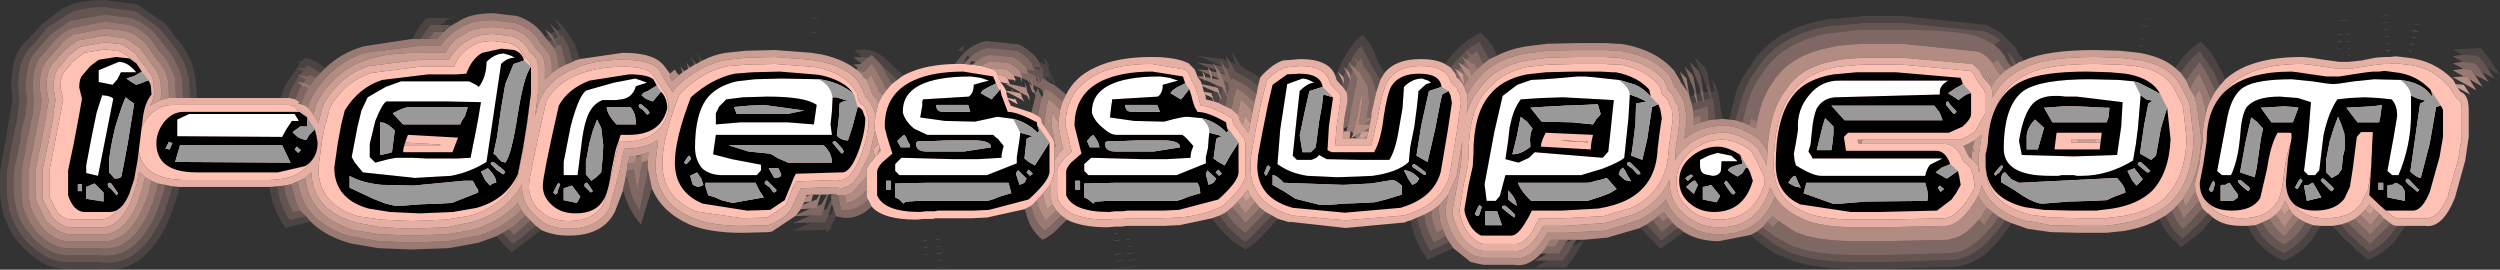
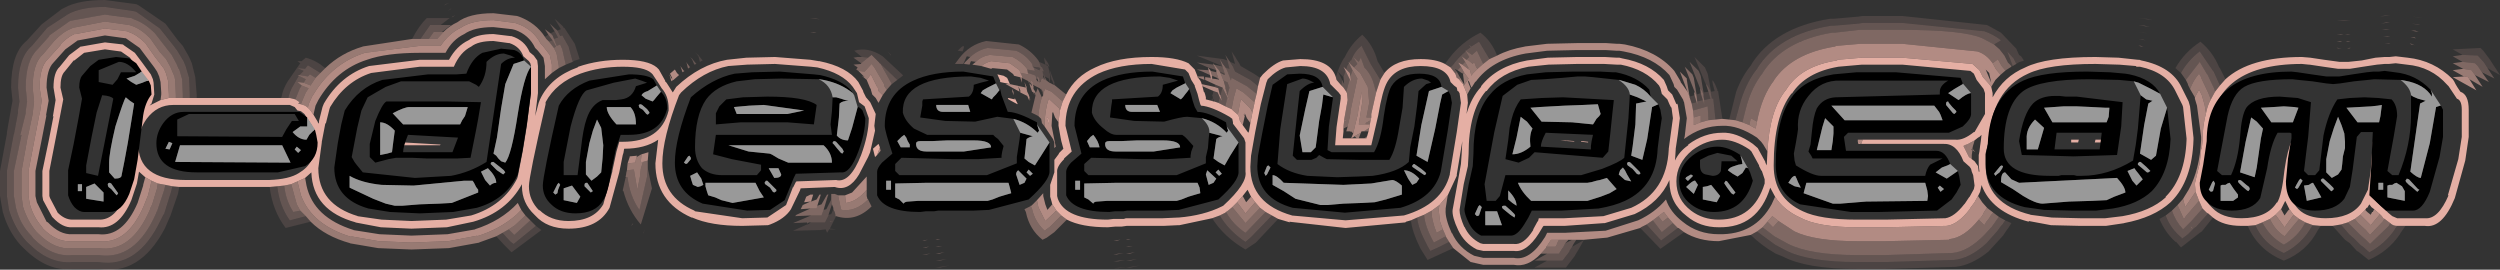
<svg xmlns="http://www.w3.org/2000/svg" height="19.4px" width="179.85px">
  <rect width="100%" height="100%" fill="#333333" stroke="none" />
  <g transform="matrix(1.0, 0.0, 0.0, 1.0, 4.9, 3.5)">
    <path d="M8.0 9.95 L7.9 10.45 7.35 12.05 7.3 12.15 6.95 12.95 Q5.15 16.35 2.2 15.85 L0.3 15.85 Q-1.5 16.05 -3.2 14.35 L-3.45 14.1 Q-4.3 13.15 -4.7 11.75 L-4.9 10.6 -4.9 8.8 -4.4 6.1 -4.4 6.0 -4.1 4.3 -4.0 3.75 -4.1 2.8 Q-4.1 0.35 -3.0 -0.55 L-2.95 -0.6 -1.9 -1.75 -0.45 -2.85 -0.25 -2.95 Q0.75 -3.5 2.65 -3.5 L4.9 -3.2 5.1 -3.1 7.0 -1.8 7.9 -0.6 8.25 -0.2 8.65 0.5 8.75 0.7 8.9 1.05 9.15 2.05 9.25 3.3 9.25 3.55 8.75 3.55 8.75 3.3 8.7 2.1 8.45 1.25 8.3 0.9 7.85 0.15 7.55 -0.25 6.6 -1.45 4.9 -2.65 4.7 -2.7 2.65 -3.0 Q0.9 -3.0 -0.05 -2.45 L-0.2 -2.35 -1.5 -1.5 -2.6 -0.2 Q-3.6 0.65 -3.6 2.8 L-3.5 3.8 -3.6 4.4 -3.6 4.6 -3.9 6.2 -3.9 6.1 -4.4 8.8 -4.4 10.6 -4.25 11.6 Q-3.85 12.9 -3.05 13.8 L-2.85 14.0 Q-1.35 15.5 0.3 15.35 L2.2 15.35 Q5.0 15.8 6.65 12.35 L6.85 11.95 6.9 11.9 7.4 10.3 7.5 9.9 8.0 9.95 M15.3 3.55 L15.35 3.5 Q15.45 2.9 15.8 2.35 L16.7 1.05 16.5 0.9 16.8 0.9 17.1 0.65 Q17.85 0.85 18.5 1.4 L18.15 1.75 17.25 1.2 17.05 1.45 16.5 1.4 16.95 1.6 16.65 1.9 16.5 1.9 16.6 1.95 16.2 2.65 Q15.95 3.05 15.85 3.55 L15.3 3.55 M24.75 -0.7 Q25.2 -1.6 25.8 -2.2 L26.45 -2.2 27.4 -2.2 27.45 -2.2 26.8 -1.7 26.45 -1.7 26.05 -1.7 25.35 -0.7 25.3 -0.7 24.75 -0.7 M34.3 -0.85 L34.55 -1.0 34.85 -0.6 34.6 -0.5 34.5 -0.6 34.4 -0.7 34.3 -0.85 M34.7 -1.1 L35.0 -1.25 35.25 -0.8 34.95 -0.7 34.85 -0.95 34.7 -1.1 M35.2 -1.3 L35.45 -1.4 35.0 -2.15 35.5 -1.7 35.6 -1.6 35.65 -1.5 35.7 -1.5 36.45 -0.35 36.8 0.75 36.5 0.85 36.45 0.85 36.3 0.95 36.0 -0.15 35.55 -0.95 35.4 -0.9 35.2 -1.3 M45.45 0.95 L45.35 0.55 45.1 0.25 45.3 0.45 45.3 0.4 45.4 0.55 45.65 0.85 45.45 0.95 M57.1 0.6 L56.55 0.15 Q57.55 -0.15 58.6 0.55 L60.05 1.9 60.05 1.95 59.65 2.25 58.35 1.0 57.8 0.45 57.55 0.65 57.1 0.6 M69.85 0.95 L70.2 1.1 70.3 1.15 70.2 0.65 70.4 1.0 70.2 0.6 70.5 1.05 70.6 1.3 70.5 1.25 70.65 1.9 70.65 2.2 70.6 2.45 70.55 2.15 70.25 2.0 70.15 1.75 70.2 1.95 70.15 1.95 70.1 1.6 70.2 1.65 70.05 1.3 70.0 1.35 69.85 0.95 M70.9 2.6 L70.8 2.3 70.75 2.25 70.6 1.5 70.9 2.3 70.95 2.4 70.95 2.55 71.0 2.65 70.9 2.6 M82.9 1.25 L82.9 1.2 81.2 0.5 83.1 0.75 83.4 0.85 83.55 1.45 83.35 1.4 83.25 1.35 83.15 1.2 83.1 1.15 82.85 0.75 83.05 1.3 82.9 1.25 M83.6 0.95 L83.95 1.1 83.7 0.2 84.0 0.65 84.05 0.75 84.25 1.05 84.35 1.25 85.3 1.8 85.75 2.1 85.7 2.3 85.6 2.7 85.05 2.25 83.95 1.65 83.8 1.3 83.6 1.0 83.6 0.95 M91.2 2.05 Q91.5 1.05 91.85 0.6 92.3 -0.35 93.1 -1.0 93.9 -0.25 94.2 0.9 L94.7 1.75 94.45 2.15 94.4 2.25 93.7 1.1 93.05 -0.2 Q92.55 0.2 92.3 0.85 L92.25 0.85 92.15 1.0 92.1 0.95 92.15 1.05 Q92.0 1.2 91.95 1.5 L91.75 1.3 91.9 1.6 91.75 2.05 91.35 1.65 91.65 2.25 91.6 2.65 91.25 2.25 91.2 2.05 M99.05 1.1 L99.35 0.7 Q100.2 -0.45 101.6 -1.15 102.4 -0.55 102.8 0.5 L102.25 0.75 101.5 -0.5 100.95 -0.15 100.75 -0.3 100.9 -0.1 100.55 0.15 100.5 0.15 100.55 0.2 Q100.05 0.6 99.65 1.15 L99.45 1.35 99.05 1.1 M116.65 3.45 L117.0 3.35 117.15 3.85 116.8 3.95 116.7 3.65 116.65 3.5 116.65 3.45 M117.15 3.3 L117.45 3.2 117.6 3.7 117.2 3.8 117.15 3.4 117.15 3.3 M117.65 3.15 L118.0 3.1 118.15 3.6 117.7 3.7 117.65 3.45 117.65 3.3 117.65 3.15 M117.85 2.65 L117.0 0.6 117.55 1.15 117.75 1.35 117.95 1.8 118.2 3.1 118.45 3.05 Q118.1 1.8 118.5 2.6 L118.6 2.85 118.65 2.95 118.65 3.05 118.7 3.05 119.0 5.0 119.0 5.05 118.5 5.1 118.5 5.0 118.35 3.6 118.25 3.6 118.15 3.05 118.05 2.85 Q117.8 2.4 117.85 2.65 M119.5 5.1 L120.0 3.1 Q120.45 1.9 121.15 1.1 L121.05 1.2 Q122.7 -1.5 126.75 -2.15 L127.0 -2.15 128.75 -2.3 129.1 -2.35 131.95 -2.35 138.05 -1.7 139.05 -1.15 140.15 0.0 140.35 0.45 140.5 0.55 140.7 0.85 140.6 0.9 Q140.35 0.95 140.15 1.1 L139.95 0.7 139.5 0.2 139.9 1.25 139.8 1.3 139.75 1.2 139.55 1.0 139.3 0.5 138.95 0.05 138.55 -0.3 139.05 -0.6 Q138.55 -1.0 137.85 -1.25 L131.95 -1.85 129.1 -1.85 128.8 -1.8 127.05 -1.65 126.85 -1.65 Q123.05 -1.05 121.5 1.45 L121.55 1.4 Q120.8 2.3 120.35 3.7 L119.95 5.15 119.5 5.1 M151.6 1.4 Q152.25 0.25 153.4 -0.5 154.3 0.25 154.75 1.35 L154.8 1.4 155.2 2.2 154.8 2.65 154.35 1.65 154.3 1.6 153.35 0.2 Q152.5 0.85 152.0 1.75 L151.6 1.4 M168.15 12.75 L167.8 13.25 167.75 13.35 Q166.9 14.6 165.5 15.2 L164.75 14.6 164.65 14.55 164.15 14.0 163.8 13.75 162.9 12.75 163.5 12.65 164.1 13.35 164.5 13.7 164.95 14.15 165.1 14.25 165.55 14.65 Q166.65 14.05 167.35 13.05 L167.4 12.95 167.55 12.75 168.15 12.75 M162.05 12.75 L161.85 13.05 Q161.05 14.6 159.4 15.25 157.55 14.5 156.8 12.75 L157.35 12.7 Q157.95 14.05 159.4 14.7 160.7 14.05 161.4 12.8 L161.5 12.7 162.05 12.75 M154.3 12.15 L153.5 13.15 153.35 13.25 152.0 14.3 151.65 13.9 151.6 13.9 151.55 13.85 Q150.85 13.2 150.45 12.25 L150.9 12.0 Q151.25 12.95 152.05 13.6 L152.05 13.65 152.1 13.65 152.5 13.35 152.95 12.9 153.1 12.8 153.95 11.85 154.3 12.15 M139.8 12.55 L139.55 12.95 139.5 13.0 139.2 13.45 138.15 14.6 Q136.9 15.6 135.75 15.7 L135.7 15.7 130.75 15.85 130.35 15.85 130.1 15.85 129.8 15.85 128.7 15.85 Q125.05 15.85 123.35 14.95 L122.85 14.75 Q121.8 14.15 121.05 13.4 L121.5 13.15 122.8 14.1 123.55 14.5 Q125.2 15.35 128.7 15.35 L129.8 15.35 130.1 15.35 130.35 15.35 130.75 15.35 135.6 15.2 135.65 15.2 Q136.8 15.1 138.0 14.0 L138.8 13.1 139.05 12.75 139.15 12.65 139.35 12.35 139.8 12.55 M116.25 13.2 L114.55 14.4 113.1 12.9 113.15 12.85 113.55 12.65 114.6 13.8 115.8 12.9 115.85 12.9 116.25 13.2 M109.05 13.75 L108.75 14.3 108.45 14.8 108.4 14.9 107.75 15.75 107.65 15.75 106.55 15.75 106.2 15.75 105.9 15.75 105.5 15.75 106.4 15.25 106.55 15.25 107.5 15.25 108.0 14.6 108.0 14.55 108.2 14.25 109.0 13.8 109.05 13.75 M99.65 14.35 L97.8 15.2 97.3 14.4 97.25 14.3 Q96.7 13.2 96.6 12.35 L97.05 12.15 Q97.15 13.0 97.75 14.1 L97.8 14.2 98.0 14.55 Q98.7 14.25 99.35 13.9 L99.65 14.35 M87.05 12.25 L85.45 13.95 84.7 14.45 Q83.15 13.55 82.3 12.2 L82.85 12.0 Q83.5 13.1 84.7 13.9 L85.1 13.55 86.6 12.0 87.05 12.25 M55.25 12.05 L55.05 12.45 54.8 12.95 55.3 13.0 54.8 13.0 54.75 13.0 54.6 13.25 54.5 13.0 54.1 13.05 52.15 13.1 53.15 12.65 53.2 12.65 53.45 12.5 54.45 12.5 54.7 12.0 54.7 11.95 54.9 11.9 55.05 11.55 55.15 11.75 55.2 11.95 55.2 12.05 55.25 12.05 M39.95 10.25 L39.9 10.25 39.9 10.2 39.95 10.25 M34.05 13.05 L31.9 14.65 31.5 14.25 31.4 14.15 30.8 13.5 31.25 13.25 31.75 13.8 31.85 13.9 32.05 14.05 33.65 12.75 34.05 13.05 M17.45 12.45 L15.65 12.9 Q14.7 11.65 14.5 9.95 L15.05 9.9 Q15.2 11.3 15.95 12.35 L17.1 12.05 17.45 12.45 M27.05 -3.1 L27.15 -3.2 27.4 -3.3 27.05 -3.1 M53.35 -2.2 L53.75 -2.2 54.1 -2.1 53.35 -2.2 M149.55 -2.15 L149.95 -2.05 148.95 -2.2 149.4 -2.15 149.55 -2.15 M163.95 -2.05 L164.2 -2.05 163.8 -2.0 163.65 -2.0 163.2 -2.05 163.5 -2.05 163.75 -2.05 163.95 -2.05 M166.7 -2.4 L167.05 -2.4 166.3 -2.3 166.7 -2.4 M168.65 -2.3 L169.1 -2.25 169.35 -2.2 168.65 -2.3 M172.25 0.45 L171.55 0.05 173.55 -0.05 173.75 0.15 174.2 0.75 174.95 1.9 174.05 1.4 173.8 1.0 173.35 0.5 172.25 0.45 M83.2 1.8 L83.2 1.9 82.9 1.75 82.85 1.65 83.2 1.8 M83.1 2.25 L83.15 2.3 83.15 2.35 83.1 2.25 M82.45 2.75 L82.55 2.6 83.05 2.8 82.9 3.35 82.85 3.3 82.75 2.9 82.75 2.85 82.45 2.75 M82.4 3.05 L82.7 3.15 82.85 3.5 82.75 3.9 82.45 3.8 82.35 3.55 82.35 3.45 82.3 3.4 82.35 3.25 82.4 3.05 M82.75 2.15 L82.8 2.25 82.65 2.2 82.65 2.1 82.75 2.15 M82.3 3.55 L82.4 3.8 82.25 3.75 82.3 3.55 M69.4 1.3 L69.85 1.35 69.95 1.4 69.9 1.5 69.9 1.55 69.85 1.55 69.45 1.35 69.4 1.3 M70.3 1.15 L70.5 1.25 70.45 1.15 70.3 1.15 M64.0 0.15 Q64.65 -0.55 64.35 0.2 L64.0 0.15 M61.45 15.8 L61.95 15.8 61.8 15.8 61.45 15.8 M62.65 15.75 L62.4 15.75 63.4 15.6 62.75 15.75 62.65 15.75 M77.1 15.6 L76.45 15.75 76.35 15.75 76.1 15.75 77.1 15.6 M75.2 15.8 L76.2 15.7 75.55 15.8 75.2 15.8 M58.95 0.2 L59.2 0.45 59.2 0.5 58.95 0.2 M41.35 13.3 L41.5 13.0 41.4 13.25 41.35 13.3 M55.05 12.45 L54.8 12.4 54.8 12.45 54.9 12.45 55.05 12.45 M53.7 12.85 L53.7 12.8 53.7 12.85" fill="#fec1b4" fill-opacity="0.122" fill-rule="evenodd" stroke="none" />
    <path d="M26.8 -1.7 L27.4 -1.7 27.55 -1.7 26.9 -1.2 26.45 -1.2 26.3 -1.2 25.95 -0.7 25.35 -0.7 26.05 -1.7 26.45 -1.7 26.8 -1.7 M35.0 -1.25 L34.65 -1.8 35.2 -1.3 35.4 -0.9 35.55 -0.95 36.0 -0.15 36.3 0.95 35.8 1.15 35.55 0.05 35.4 -0.3 35.15 -0.2 34.95 -0.7 35.25 -0.8 35.0 -1.25 M45.05 1.15 L44.9 0.8 44.75 0.6 44.9 0.75 44.85 0.65 44.95 0.8 45.2 1.1 45.05 1.15 M57.05 1.05 L56.5 0.65 56.8 0.6 57.1 0.6 57.55 0.65 57.05 1.05 M63.8 1.1 L64.1 0.7 Q64.85 -0.3 66.05 -0.55 L68.4 -0.3 Q69.25 0.1 69.8 0.85 L69.85 0.95 70.0 1.35 70.05 1.3 70.2 1.65 70.1 1.6 70.15 1.95 70.15 2.05 70.25 2.2 70.2 1.95 70.15 1.75 70.25 2.0 70.4 2.3 70.05 2.15 69.95 2.35 69.9 2.3 69.8 2.05 69.7 2.0 69.75 2.2 69.65 2.15 69.6 1.95 69.5 1.9 69.05 1.75 69.0 1.5 69.55 1.6 69.45 1.35 69.85 1.55 69.9 1.55 69.9 1.5 69.95 1.4 69.85 1.35 69.4 1.3 69.35 1.1 Q68.9 0.45 68.2 0.15 L66.15 -0.05 Q65.45 0.1 64.9 0.6 L64.65 0.55 64.4 1.1 64.2 1.1 63.8 1.1 M82.0 1.35 L81.2 1.0 82.4 1.15 82.6 1.55 82.0 1.35 M82.45 1.15 L82.9 1.25 83.05 1.3 83.2 1.8 82.85 1.65 82.75 1.5 82.7 1.45 82.45 1.15 M83.4 0.85 L83.25 0.45 83.55 0.9 83.6 0.95 83.6 1.0 83.8 1.3 83.95 1.65 85.05 2.25 85.6 2.7 85.5 3.25 84.8 2.7 83.7 2.1 83.65 2.3 83.55 2.0 83.35 1.5 83.25 1.35 83.35 1.4 83.55 1.45 83.4 0.85 M117.4 2.85 L116.65 0.95 117.2 1.5 117.3 1.6 117.45 1.95 117.65 3.15 117.65 3.3 117.55 3.05 117.4 2.85 M118.0 3.1 L117.85 2.65 Q117.8 2.4 118.05 2.85 L118.15 3.05 118.25 3.6 118.35 3.6 118.5 5.0 118.5 5.1 118.0 5.15 118.0 5.0 117.95 4.15 116.9 4.45 116.8 3.95 117.15 3.85 117.2 4.0 117.2 3.8 117.6 3.7 117.7 4.0 117.7 3.7 118.15 3.6 118.0 3.1 M106.4 15.25 L106.2 15.25 105.9 15.25 105.5 15.25 106.4 14.75 106.55 14.75 107.25 14.75 107.5 14.35 107.55 14.3 107.7 14.0 108.2 13.75 108.5 13.75 108.3 14.05 108.2 14.25 108.0 14.55 108.0 14.6 107.5 15.25 106.55 15.25 106.4 15.25 M53.45 12.5 L53.25 12.5 53.25 12.45 53.2 12.5 52.15 12.55 53.45 12.0 54.2 12.0 54.35 11.6 54.55 11.55 54.9 10.85 54.95 11.2 54.7 11.95 54.7 12.0 54.45 12.5 53.45 12.5 M42.0 10.05 L41.2 12.65 Q40.3 11.6 39.95 10.25 L39.9 10.2 40.1 9.3 40.15 9.25 40.25 9.25 Q40.4 10.6 41.1 11.6 L41.65 9.2 41.65 9.1 41.7 8.6 42.0 10.05 M7.5 9.9 L7.4 10.3 6.9 11.9 6.85 11.95 6.65 12.35 Q5.0 15.8 2.2 15.35 L0.3 15.35 Q-1.35 15.5 -2.85 14.0 L-3.05 13.8 Q-3.85 12.9 -4.25 11.6 L-4.4 10.6 -4.4 8.8 -3.9 6.1 -3.9 6.2 -3.6 4.6 -3.6 4.4 -3.5 3.8 -3.6 2.8 Q-3.6 0.65 -2.6 -0.2 L-1.5 -1.5 -0.2 -2.35 -0.05 -2.45 Q0.9 -3.0 2.65 -3.0 L4.7 -2.7 4.9 -2.65 6.6 -1.45 7.55 -0.25 7.85 0.15 8.3 0.9 8.45 1.25 8.7 2.1 8.75 3.3 8.75 3.55 8.25 3.55 8.25 3.3 8.2 2.2 8.0 1.5 7.95 1.45 7.8 1.1 7.45 0.45 7.1 0.0 6.25 -1.1 Q5.5 -1.85 4.75 -2.1 L4.55 -2.2 2.65 -2.45 0.15 -2.0 0.0 -1.9 -1.35 -0.95 -1.35 -0.9 -2.2 0.05 Q-3.05 0.85 -3.05 2.8 L-2.95 3.8 -3.05 4.5 -3.05 4.65 -3.45 6.25 -3.35 6.2 -3.9 8.8 -3.9 10.6 -3.75 11.45 Q-3.45 12.65 -2.65 13.45 L-2.5 13.65 Q-1.15 15.0 0.3 14.85 L2.2 14.85 Q4.85 15.25 6.35 11.8 L6.35 11.75 6.4 11.7 6.9 10.2 7.0 9.8 7.5 9.9 M27.6 -2.9 L27.3 -2.7 27.5 -2.85 27.6 -2.9 M34.95 -0.05 L34.6 -0.5 34.85 -0.6 35.1 -0.15 34.95 -0.05 M100.55 0.15 L100.9 -0.1 100.75 -0.3 100.95 -0.15 101.5 -0.5 102.25 0.75 101.8 1.1 101.35 0.15 101.0 0.45 100.55 0.15 M119.95 5.15 L120.35 3.7 Q120.8 2.3 121.55 1.4 L121.5 1.45 Q123.05 -1.05 126.85 -1.65 L127.05 -1.65 128.8 -1.8 129.1 -1.85 131.95 -1.85 137.85 -1.25 Q138.55 -1.0 139.05 -0.6 L138.55 -0.3 137.7 -0.75 Q136.35 -1.35 131.95 -1.35 L129.1 -1.35 128.85 -1.35 127.1 -1.15 126.9 -1.15 Q123.35 -0.55 121.9 1.75 L121.95 1.7 Q121.1 2.75 120.7 4.3 L120.45 5.3 119.95 5.15 M139.9 1.25 L139.5 0.2 139.95 0.7 140.15 1.1 139.9 1.25 M149.75 -1.55 L148.95 -1.7 149.4 -1.65 149.75 -1.55 M166.8 -1.9 L167.05 -1.9 166.4 -1.8 166.8 -1.9 M168.6 -1.8 L169.05 -1.75 169.2 -1.7 168.6 -1.8 M172.25 0.45 L173.35 0.5 173.8 1.0 174.05 1.4 174.55 2.15 173.65 1.7 173.35 1.25 173.15 1.05 172.25 0.95 171.55 0.55 172.25 0.45 M167.05 12.55 Q167.25 12.75 167.55 12.75 L167.4 12.95 167.35 13.05 Q166.65 14.05 165.55 14.65 L165.1 14.25 164.95 14.15 164.5 13.7 164.1 13.35 163.5 12.65 164.0 12.5 164.45 12.95 164.9 13.4 165.3 13.75 165.45 13.9 165.6 14.05 166.95 12.75 167.0 12.65 167.05 12.55 M154.8 2.65 L154.45 3.1 154.4 2.9 153.9 1.85 153.85 1.8 153.35 0.95 152.35 2.25 152.0 1.75 Q152.5 0.85 153.35 0.2 L154.3 1.6 154.35 1.65 154.8 2.65 M153.55 11.5 L153.85 11.8 153.95 11.85 153.1 12.8 152.95 12.9 152.5 13.35 152.1 13.65 152.05 13.65 152.05 13.6 Q151.25 12.95 150.9 12.0 L151.35 11.65 Q151.6 12.4 152.15 13.0 L152.65 12.5 152.75 12.4 153.55 11.5 M99.8 1.8 L99.45 1.35 99.65 1.15 Q100.05 0.6 100.55 0.2 L100.8 0.6 100.6 0.8 100.25 0.55 100.5 0.95 100.3 1.15 100.0 1.0 100.2 1.3 100.15 1.35 99.95 1.55 99.75 1.45 99.9 1.65 99.8 1.8 M160.95 12.5 L161.5 12.7 161.4 12.8 Q160.7 14.05 159.4 14.7 157.95 14.05 157.35 12.7 L157.85 12.5 Q158.4 13.55 159.4 14.1 160.4 13.55 160.95 12.5 M152.75 12.9 L152.85 12.95 152.7 12.8 152.75 12.9 M99.1 13.5 L99.35 13.9 Q98.7 14.25 98.0 14.55 L97.8 14.2 97.75 14.1 Q97.15 13.0 97.05 12.15 L97.55 11.95 Q97.6 12.75 98.2 13.85 L98.25 13.95 99.1 13.5 M121.9 12.85 L122.75 13.5 123.75 14.05 Q125.35 14.85 128.7 14.85 L129.8 14.85 130.1 14.85 130.35 14.85 130.75 14.85 135.5 14.7 135.55 14.7 Q136.7 14.6 137.9 13.35 L138.4 12.8 138.65 12.45 138.75 12.3 138.9 12.1 139.35 12.35 139.15 12.65 139.05 12.75 138.8 13.1 138.0 14.0 Q136.8 15.1 135.65 15.2 L135.6 15.2 130.75 15.35 130.35 15.35 130.1 15.35 129.8 15.35 128.7 15.35 Q125.2 15.35 123.55 14.5 L122.8 14.1 121.5 13.15 121.9 12.85 M115.45 12.55 L115.8 12.9 114.6 13.8 113.55 12.65 114.0 12.35 114.65 13.2 115.45 12.55 M92.15 1.0 L92.25 0.85 92.3 0.85 Q92.55 0.2 93.05 -0.2 L93.7 1.1 94.4 2.25 94.1 3.15 93.95 2.6 Q93.75 1.85 93.25 1.35 L93.0 0.65 92.85 0.95 92.45 0.6 92.75 1.1 92.5 1.35 92.15 1.0 M91.95 3.1 L91.75 2.8 91.6 2.65 91.65 2.25 91.8 2.55 91.75 2.05 91.9 1.6 92.2 2.2 91.95 3.1 M91.95 1.5 Q92.0 1.2 92.15 1.05 L92.4 1.55 92.25 2.0 92.2 1.75 91.95 1.5 M83.15 2.3 L83.35 2.4 83.4 2.4 83.55 2.8 83.4 3.35 83.35 3.25 83.35 3.15 83.25 2.85 83.25 2.75 83.15 2.4 83.15 2.35 83.15 2.3 M83.4 3.5 L83.25 4.15 82.75 3.9 82.85 3.5 83.0 3.75 82.9 3.35 83.05 2.8 83.4 3.5 M82.85 12.0 L83.25 11.8 83.3 11.75 Q83.8 12.65 84.7 13.25 L84.75 13.2 86.15 11.75 86.6 12.0 85.1 13.55 84.7 13.9 Q83.5 13.1 82.85 12.0 M61.7 15.3 L61.45 15.3 61.85 15.3 61.7 15.3 M62.7 15.25 L62.65 15.25 62.4 15.25 63.2 15.15 62.7 15.25 M76.35 15.25 L76.1 15.25 76.9 15.15 76.4 15.25 76.35 15.25 M75.2 15.3 L76.05 15.2 75.55 15.3 75.2 15.3 M59.25 2.55 L59.2 2.45 59.15 2.35 58.45 1.1 58.4 1.05 58.35 1.05 58.35 1.0 59.65 2.25 59.25 2.55 M33.25 12.35 L33.65 12.75 32.05 14.05 31.85 13.9 31.75 13.8 31.25 13.25 31.7 13.0 32.1 13.4 33.25 12.35 M41.0 12.95 L41.1 12.75 41.0 12.95 M55.05 12.45 L54.9 12.45 54.8 12.45 54.8 12.4 55.05 12.45 M16.7 11.65 L17.1 12.05 15.95 12.35 Q15.2 11.3 15.05 9.9 L15.55 9.85 Q15.65 10.9 16.2 11.75 L16.7 11.65 M18.15 1.75 L17.8 2.1 17.4 1.85 17.25 2.0 16.65 1.9 16.95 1.6 16.5 1.4 17.05 1.45 17.25 1.2 18.15 1.75 M16.95 2.45 L16.5 2.4 16.8 2.65 16.65 2.9 16.35 3.65 15.95 3.55 15.85 3.55 Q15.95 3.05 16.2 2.65 L16.6 1.95 17.1 2.2 16.95 2.45" fill="#fec1b4" fill-opacity="0.247" fill-rule="evenodd" stroke="none" />
    <path d="M26.9 -1.2 L27.0 -1.2 26.55 -0.7 26.45 -0.7 25.95 -0.7 26.3 -1.2 26.45 -1.2 26.9 -1.2 M34.55 -1.0 L34.3 -1.4 34.7 -1.1 34.85 -0.95 34.95 -0.7 35.15 -0.2 35.4 -0.3 35.55 0.05 35.8 1.15 35.3 1.4 35.3 1.25 35.15 0.4 35.1 0.25 34.95 -0.05 35.1 -0.15 34.85 -0.6 34.55 -1.0 M44.6 1.45 L44.5 1.05 44.45 0.95 44.6 1.15 44.75 1.35 Q44.65 1.35 44.6 1.45 M56.7 1.5 L56.8 1.35 56.5 1.15 57.05 1.1 57.05 1.05 57.55 0.65 57.8 0.45 58.35 1.0 58.35 1.05 58.4 1.05 58.45 1.1 59.15 2.35 59.2 2.45 59.25 2.55 58.9 2.95 58.85 2.9 58.75 2.75 58.7 2.65 58.7 2.55 58.0 1.35 57.8 1.1 57.3 1.65 56.85 1.6 56.7 1.5 M70.6 2.45 L70.9 2.6 71.0 2.65 71.8 3.3 71.55 3.8 70.75 3.1 70.3 2.9 70.15 3.2 70.0 2.85 70.05 3.05 70.15 3.3 70.15 3.35 70.0 2.95 69.9 2.85 69.4 2.6 69.4 2.4 69.35 2.4 69.25 2.2 69.3 2.55 69.15 2.4 69.15 2.3 69.05 2.3 69.1 2.35 68.6 2.1 68.6 2.05 68.65 2.05 68.55 1.8 68.5 1.75 69.1 1.85 69.05 1.75 69.5 1.9 69.6 1.95 69.65 2.15 69.65 2.2 69.7 2.3 69.8 2.4 69.75 2.2 69.7 2.0 69.8 2.05 69.9 2.3 69.9 2.45 69.95 2.35 70.05 2.15 70.4 2.3 70.6 2.45 M81.6 1.65 L81.2 1.5 82.05 1.55 82.15 1.9 81.6 1.65 M117.05 3.2 L116.3 1.3 116.85 1.85 116.95 2.1 117.15 3.3 117.15 3.4 117.1 3.3 117.05 3.2 M117.45 3.2 L117.4 2.85 117.55 3.05 117.65 3.3 117.65 3.45 117.7 3.7 117.7 4.0 117.6 3.7 117.45 3.2 M106.4 14.75 L106.2 14.75 105.95 14.75 106.35 14.3 106.4 14.25 106.55 14.25 107.0 14.25 107.1 14.1 107.1 14.05 107.25 13.75 107.65 13.75 107.9 13.75 107.9 13.8 107.7 14.0 107.55 14.3 107.5 14.35 107.25 14.75 106.55 14.75 106.4 14.75 M71.85 12.3 L70.95 13.2 70.4 13.6 70.1 13.75 Q69.15 13.0 68.9 11.75 L68.8 11.55 69.2 11.35 69.25 11.3 69.35 11.55 Q69.55 12.45 70.25 13.1 L70.65 12.8 71.45 12.0 71.85 12.3 M57.8 11.35 Q56.65 12.5 55.25 12.05 L55.2 12.05 55.2 11.95 55.15 11.75 55.05 11.55 55.05 11.45 54.95 11.2 54.9 10.85 54.9 10.6 54.9 10.45 55.15 10.45 55.4 10.55 55.4 10.6 55.6 11.55 55.65 11.6 Q56.65 11.75 57.55 10.85 L57.8 11.35 M53.45 12.0 L52.3 12.05 52.4 11.95 53.4 11.5 53.85 11.5 53.9 11.3 54.2 11.2 54.6 10.5 54.7 10.5 54.65 10.6 54.35 11.6 54.2 12.0 53.45 12.0 M7.0 9.8 L6.9 10.2 6.4 11.7 6.35 11.75 6.35 11.8 Q4.85 15.25 2.2 14.85 L0.3 14.85 Q-1.15 15.0 -2.5 13.65 L-2.65 13.45 Q-3.45 12.65 -3.75 11.45 L-3.9 10.6 -3.9 8.8 -3.35 6.2 -3.45 6.25 -3.05 4.65 -3.05 4.5 -2.95 3.8 -3.05 2.8 Q-3.05 0.85 -2.2 0.05 L-1.35 -0.9 -1.35 -0.95 0.0 -1.9 0.15 -2.0 2.65 -2.45 4.55 -2.2 4.75 -2.1 Q5.5 -1.85 6.25 -1.1 L7.1 0.0 7.45 0.45 7.8 1.1 7.95 1.45 8.0 1.5 8.2 2.2 8.25 3.3 8.25 3.55 7.75 3.55 7.75 3.3 7.7 2.25 7.65 2.0 7.5 1.65 7.35 1.3 7.05 0.75 6.6 0.25 5.9 -0.75 Q5.2 -1.45 4.55 -1.65 L4.4 -1.7 2.65 -1.95 0.35 -1.5 0.25 -1.45 Q-0.4 -1.2 -1.0 -0.55 L-1.8 0.4 Q-2.55 1.05 -2.55 2.8 L-2.45 3.8 -2.55 4.7 -2.9 6.35 -2.9 6.3 -3.35 8.8 -3.35 10.6 -3.25 11.35 Q-2.95 12.35 -2.3 13.15 L-2.15 13.3 Q-0.95 14.5 0.3 14.35 L2.2 14.35 Q4.55 14.7 5.9 11.55 L5.9 11.5 6.05 11.2 6.4 10.05 6.45 9.7 7.0 9.8 M27.65 -2.3 L27.85 -2.4 27.6 -2.25 27.65 -2.3 M53.65 -1.2 L53.85 -1.15 53.35 -1.2 53.65 -1.2 M120.45 5.3 L120.7 4.3 Q121.1 2.75 121.95 1.7 L121.9 1.75 Q123.35 -0.55 126.9 -1.15 L127.1 -1.15 128.85 -1.35 129.1 -1.35 131.95 -1.35 Q136.35 -1.35 137.7 -0.75 L138.55 -0.3 138.95 0.05 139.3 0.5 139.55 1.0 139.75 1.2 139.8 1.3 139.4 1.55 139.35 1.55 139.1 1.25 138.85 0.8 138.85 0.75 138.45 1.05 Q138.0 0.4 137.35 0.2 L131.95 -0.35 129.1 -0.35 128.95 -0.35 127.2 -0.2 127.1 -0.15 Q124.0 0.35 122.7 2.3 L122.75 2.25 Q121.85 3.4 121.5 5.25 L121.05 5.0 120.95 5.5 120.45 5.3 M149.3 -1.15 L149.6 -1.1 148.95 -1.2 149.3 -1.15 M164.2 -1.05 L163.8 -1.0 164.0 -1.05 164.2 -1.05 M163.7 -1.0 L163.2 -1.05 163.5 -1.05 163.7 -1.0 M166.45 -1.35 L166.75 -1.4 167.05 -1.4 166.45 -1.35 M168.85 -1.3 L169.1 -1.2 168.55 -1.3 168.85 -1.3 M173.65 1.7 L174.15 2.4 173.15 1.9 172.9 1.55 172.3 1.45 171.55 1.05 172.25 0.95 173.15 1.05 173.35 1.25 173.65 1.7 M166.65 12.25 L166.85 12.4 167.05 12.55 167.0 12.65 166.95 12.75 165.6 14.05 165.45 13.9 165.3 13.75 164.9 13.4 164.45 12.95 164.0 12.5 164.5 12.25 164.75 12.55 165.3 13.05 165.6 13.4 166.55 12.4 166.6 12.3 166.65 12.25 M154.45 3.1 L154.15 3.65 153.95 3.15 153.45 2.1 153.45 2.05 153.3 1.8 Q152.9 2.25 152.65 2.9 L152.5 2.6 152.5 2.55 152.35 2.25 153.35 0.95 153.85 1.8 153.9 1.85 154.4 2.9 154.45 3.1 M153.3 10.95 L153.55 11.5 152.75 12.4 152.65 12.5 152.15 13.0 Q151.6 12.4 151.35 11.65 L151.6 11.4 151.65 11.35 151.75 11.25 152.2 12.25 152.3 12.15 152.35 12.05 153.3 10.95 M100.05 2.2 L100.0 2.15 99.9 2.1 99.8 1.8 99.9 1.65 100.15 2.1 100.05 2.2 M160.5 12.25 L160.95 12.5 Q160.4 13.55 159.4 14.1 158.4 13.55 157.85 12.5 L158.4 12.25 Q158.75 13.05 159.45 13.5 L160.5 12.25 M137.45 12.3 L137.85 12.7 138.0 12.45 138.2 12.2 138.35 11.95 138.5 11.8 138.9 12.1 138.75 12.3 138.65 12.45 138.4 12.8 137.9 13.35 Q136.7 14.6 135.55 14.7 L135.5 14.7 130.75 14.85 130.35 14.85 130.1 14.85 129.8 14.85 128.7 14.85 Q125.35 14.85 123.75 14.05 L122.75 13.5 121.9 12.85 122.25 12.45 122.65 12.85 123.05 12.4 124.2 13.15 Q125.65 13.85 128.7 13.85 L129.8 13.85 130.1 13.85 130.35 13.85 130.75 13.85 135.3 13.75 135.35 13.7 Q136.4 13.6 137.45 12.3 M98.9 13.0 L99.1 13.45 99.1 13.5 98.25 13.95 98.2 13.85 Q97.6 12.75 97.55 11.95 L98.1 11.65 Q98.05 12.25 98.45 13.25 L98.9 13.0 M116.9 4.45 L117.95 4.15 118.0 5.0 118.0 5.15 117.45 5.3 117.45 5.0 117.45 4.8 116.95 4.95 116.9 4.45 M115.1 12.15 L115.45 12.55 114.65 13.2 114.0 12.35 114.4 12.05 114.7 12.45 115.1 12.15 M101.8 1.1 L101.4 1.45 101.3 1.35 101.15 0.95 101.05 1.1 100.75 0.85 100.6 0.8 100.8 0.6 100.55 0.2 100.5 0.15 100.55 0.15 101.0 0.45 101.35 0.15 101.8 1.1 M100.7 1.45 L100.5 1.3 100.3 1.15 100.5 0.95 100.75 1.4 100.7 1.45 M100.2 1.3 L100.45 1.75 100.35 1.85 100.35 1.8 100.25 1.75 99.95 1.55 100.15 1.35 100.2 1.3 M94.1 3.15 L93.75 4.7 93.75 4.75 93.75 4.95 93.4 4.95 93.6 3.9 93.5 2.75 92.95 1.75 92.5 1.35 92.75 1.1 92.45 0.6 92.85 0.95 93.0 0.65 93.25 1.35 Q93.75 1.85 93.95 2.6 L94.1 3.15 M93.7 5.15 L93.65 5.45 93.35 5.45 93.35 5.35 93.7 5.15 M93.6 5.7 L93.55 5.95 93.3 5.95 93.3 5.9 93.6 5.7 M93.45 6.3 L93.4 6.45 93.25 6.45 93.45 6.3 M91.75 5.75 L91.75 5.65 91.85 5.65 91.75 5.6 91.8 5.15 91.85 5.2 92.1 5.25 91.8 5.1 92.05 3.7 92.0 3.2 91.95 3.1 92.2 2.2 92.3 2.4 92.25 2.0 92.4 1.55 92.75 2.15 92.25 4.5 92.25 4.6 92.2 4.95 92.05 5.55 92.05 5.6 91.75 5.75 M83.25 1.35 L83.35 1.5 83.55 2.0 83.65 2.3 83.7 2.1 84.8 2.7 85.5 3.25 85.35 3.85 84.55 3.15 84.05 2.85 83.85 3.55 83.7 4.35 83.25 4.15 83.4 3.5 Q83.55 3.9 83.5 3.6 L83.4 3.35 83.55 2.8 83.4 2.4 83.35 2.4 83.15 2.3 83.1 2.25 82.9 1.75 83.2 1.9 83.2 1.8 83.05 1.3 82.85 0.75 83.1 1.15 83.15 1.2 83.25 1.35 M82.3 1.95 L82.2 1.65 82.2 1.6 82.6 1.7 82.75 2.15 82.65 2.1 82.3 1.95 M83.3 11.75 L83.45 11.65 83.75 11.4 84.7 12.55 85.75 11.45 86.15 11.75 84.75 13.2 84.7 13.25 Q83.8 12.65 83.3 11.75 M70.05 3.5 Q69.85 4.15 69.8 4.85 L69.3 4.6 69.6 3.35 69.65 3.5 69.6 3.25 69.75 2.85 70.05 3.5 M69.4 1.3 L69.45 1.35 69.55 1.6 69.0 1.5 68.95 1.4 Q68.55 0.9 67.95 0.6 L66.3 0.45 Q65.7 0.55 65.3 0.95 L64.95 0.9 64.85 1.15 64.45 1.1 64.5 1.0 64.9 0.6 Q65.45 0.1 66.15 -0.05 L68.2 0.15 Q68.9 0.45 69.35 1.1 L69.4 1.3 M61.45 14.8 L62.05 14.75 61.75 14.8 61.45 14.8 M62.4 14.75 L63.05 14.65 62.65 14.75 62.4 14.75 M76.1 14.75 L76.75 14.65 76.35 14.75 76.1 14.75 M75.2 14.8 L75.95 14.7 75.45 14.8 75.2 14.8 M32.9 12.0 L33.25 12.35 32.1 13.4 31.7 13.0 32.15 12.7 32.9 12.0 M41.7 8.05 L41.7 8.25 41.7 8.6 41.65 9.1 41.65 9.2 41.1 11.6 Q40.4 10.6 40.25 9.25 L40.15 9.25 40.1 9.25 40.15 9.0 40.15 8.95 40.2 8.75 40.7 8.7 40.95 10.15 41.15 9.15 41.15 9.05 41.2 8.65 41.35 8.15 41.7 8.05 M40.5 12.75 L40.65 12.55 40.6 12.65 40.5 12.75 M53.7 12.85 L53.7 12.8 53.7 12.85 M16.05 9.75 L16.45 11.2 16.7 11.65 16.2 11.75 Q15.65 10.9 15.55 9.85 L16.05 9.75 M16.65 1.9 L17.25 2.0 17.4 1.85 17.8 2.1 17.5 2.55 17.45 2.65 16.95 2.45 17.1 2.2 16.6 1.95 16.5 1.9 16.65 1.9 M16.8 2.65 L17.3 2.85 17.1 3.15 16.8 3.85 16.75 4.0 16.55 3.95 16.65 3.85 16.35 3.65 16.65 2.9 16.8 2.65" fill="#fec1b4" fill-opacity="0.373" fill-rule="evenodd" stroke="none" />
    <path d="M18.5 1.4 Q19.65 0.3 21.2 -0.15 L21.15 -0.15 24.75 -0.7 25.3 -0.7 25.35 -0.7 25.95 -0.7 26.45 -0.7 26.55 -0.7 27.0 -1.2 Q27.45 -1.65 28.0 -1.9 28.85 -2.55 30.6 -2.55 L32.3 -2.35 32.45 -2.3 Q33.65 -1.85 34.3 -0.85 L34.4 -0.7 34.5 -0.6 34.6 -0.5 34.95 -0.05 35.1 0.25 35.15 0.4 35.3 1.25 35.3 1.4 34.8 1.75 34.8 1.25 34.8 1.15 34.65 0.45 34.15 -0.2 34.0 -0.35 Q33.45 -1.4 32.3 -1.8 L32.15 -1.85 30.6 -2.05 Q29.05 -2.05 28.25 -1.5 27.4 -1.1 26.8 -0.2 L26.45 -0.2 25.3 -0.2 21.35 0.3 Q19.0 1.05 17.65 3.3 L17.55 3.45 17.3 4.0 17.25 4.25 17.05 4.1 16.75 4.0 16.8 3.85 17.1 3.15 17.3 2.85 16.8 2.65 16.5 2.4 16.95 2.45 17.45 2.65 17.5 2.55 17.8 2.1 18.15 1.75 18.5 1.4 M44.2 1.7 L44.05 1.25 44.15 1.4 44.3 1.6 44.35 1.6 44.2 1.7 M81.25 2.0 L81.7 2.0 81.75 2.25 81.25 2.05 81.25 2.0 M82.4 1.15 L82.4 1.05 82.45 1.15 82.7 1.45 82.75 1.5 82.85 1.65 82.9 1.75 83.1 2.25 83.15 2.35 83.15 2.4 83.25 2.75 83.25 2.85 83.35 3.15 83.35 3.25 83.4 3.35 83.5 3.6 Q83.55 3.9 83.4 3.5 L83.05 2.8 82.55 2.6 81.8 2.25 81.8 2.05 82.2 2.1 82.3 2.4 82.3 2.15 82.65 2.2 82.8 2.25 82.75 2.15 82.6 1.7 82.6 1.55 82.4 1.15 M116.5 3.1 L115.95 1.65 116.45 2.15 116.45 2.25 116.65 3.45 116.5 3.1 M117.0 3.35 Q116.95 3.0 117.05 3.2 L117.1 3.3 117.15 3.4 117.2 3.8 117.2 4.0 117.15 3.85 117.0 3.35 M53.25 12.5 L53.2 12.6 53.2 12.5 53.25 12.45 53.25 12.5 M30.8 13.5 L29.55 13.95 29.6 13.95 27.4 14.35 24.7 14.45 22.3 14.35 20.25 14.0 20.3 14.0 Q18.5 13.5 17.45 12.45 L17.1 12.05 16.7 11.65 16.45 11.2 16.05 9.75 16.5 9.55 16.75 10.55 Q17.55 12.7 20.4 13.55 L20.35 13.5 22.35 13.85 24.7 13.95 27.35 13.85 29.45 13.45 29.4 13.5 Q31.05 13.0 32.25 11.95 L32.6 11.6 32.9 12.0 32.15 12.7 31.7 13.0 31.25 13.25 30.8 13.5 M7.25 3.55 L7.25 3.3 7.2 2.55 7.2 2.35 7.05 1.8 6.9 1.45 6.6 1.05 6.25 0.6 5.55 -0.4 Q4.95 -1.0 4.35 -1.2 L4.25 -1.25 2.65 -1.45 0.55 -1.05 0.45 -1.05 Q-0.1 -0.8 -0.65 -0.2 L-0.5 -0.3 -1.45 0.75 Q-2.05 1.3 -2.05 2.8 L-1.9 3.75 -2.05 4.75 -2.05 4.65 -2.4 6.45 -2.85 8.8 -2.85 10.6 -2.75 11.2 Q-2.5 12.1 -1.9 12.8 L-1.8 12.95 Q-0.8 13.95 0.3 13.85 L2.2 13.85 Q4.25 14.1 5.45 11.3 L5.75 10.55 5.9 9.95 6.0 9.5 6.45 9.7 6.4 10.05 6.05 11.2 5.9 11.5 5.9 11.55 Q4.55 14.7 2.2 14.35 L0.3 14.35 Q-0.95 14.5 -2.15 13.3 L-2.3 13.15 Q-2.95 12.35 -3.25 11.35 L-3.35 10.6 -3.35 8.8 -2.9 6.3 -2.9 6.35 -2.55 4.7 -2.45 3.8 -2.55 2.8 Q-2.55 1.05 -1.8 0.4 L-1.0 -0.55 Q-0.4 -1.2 0.25 -1.45 L0.35 -1.5 2.65 -1.95 4.4 -1.7 4.55 -1.65 Q5.2 -1.45 5.9 -0.75 L6.6 0.25 7.05 0.75 7.35 1.3 7.5 1.65 7.65 2.0 7.7 2.25 7.75 3.3 7.75 3.55 7.55 3.55 7.25 3.55 M57.45 2.25 L57.1 1.95 57.3 2.05 56.85 1.6 57.3 1.65 57.8 1.1 58.0 1.35 58.7 2.55 58.7 2.65 58.75 2.75 58.85 2.9 58.9 2.95 58.6 3.35 58.45 3.2 58.3 3.05 58.25 2.8 58.2 2.75 57.75 1.85 57.45 2.25 M138.45 1.05 L138.85 0.75 138.85 0.8 139.1 1.25 139.35 1.55 139.4 1.55 139.0 1.9 139.0 1.85 138.7 1.5 138.45 1.05 M149.25 -0.65 L149.45 -0.6 148.95 -0.7 149.25 -0.65 M163.6 -0.5 L163.2 -0.55 163.45 -0.55 163.6 -0.5 M164.2 -0.55 L163.85 -0.5 164.0 -0.55 164.2 -0.55 M166.55 -0.85 L166.85 -0.9 167.05 -0.9 166.55 -0.85 M168.8 -0.8 L168.9 -0.75 168.5 -0.8 168.8 -0.8 M173.15 1.9 L173.7 2.75 172.75 2.2 172.65 2.05 172.35 2.0 171.55 1.55 172.3 1.45 172.9 1.55 173.15 1.9 M166.3 11.9 L166.45 12.05 166.55 12.2 166.65 12.25 166.6 12.3 166.55 12.4 165.6 13.4 165.3 13.05 164.75 12.55 164.5 12.25 164.9 11.95 165.1 12.15 165.65 12.7 166.15 12.1 166.2 12.05 166.3 11.9 M154.15 3.65 Q153.9 4.1 153.8 4.65 L153.7 4.05 153.5 3.35 153.3 2.95 153.0 3.5 152.65 2.9 Q152.9 2.25 153.3 1.8 L153.45 2.05 153.45 2.1 153.95 3.15 154.15 3.65 M153.05 10.3 L153.3 10.95 152.35 12.05 152.3 12.15 152.2 12.25 151.75 11.25 152.15 10.8 152.3 11.4 153.05 10.3 M100.4 2.7 L100.35 2.55 100.05 2.2 100.15 2.1 100.45 2.6 100.35 1.85 100.45 1.75 100.75 2.15 100.45 2.6 100.4 2.7 M158.4 12.25 L158.8 11.95 159.45 12.85 160.1 11.95 160.5 12.25 159.45 13.5 Q158.75 13.05 158.4 12.25 M152.75 12.9 L152.7 12.8 152.85 12.95 152.75 12.9 M136.6 6.9 L137.15 6.6 137.1 6.8 137.05 6.95 137.0 7.15 137.0 7.3 136.9 7.2 136.95 7.3 137.0 7.3 136.95 7.65 136.95 7.9 136.9 7.9 136.75 7.8 136.35 7.0 136.55 6.9 136.55 7.15 136.6 6.9 M137.0 7.3 L137.05 7.25 137.2 7.45 137.0 7.3 M137.45 12.3 L137.6 12.15 137.75 11.95 137.75 11.9 137.9 11.65 138.05 11.45 138.5 11.8 138.35 11.95 138.2 12.2 138.0 12.45 137.85 12.7 137.45 12.3 M98.65 11.25 L98.6 11.6 98.7 12.45 98.9 13.0 98.45 13.25 Q98.05 12.25 98.1 11.65 L98.65 11.25 M123.05 12.4 L122.65 12.85 122.25 12.45 122.6 12.05 123.05 12.4 M117.45 5.3 L116.95 5.5 116.95 5.0 116.95 4.95 117.45 4.8 117.45 5.0 117.45 5.3 M121.5 5.25 L121.4 5.75 120.95 5.5 121.05 5.0 121.5 5.25 M114.4 12.05 L114.8 11.75 115.1 12.15 114.7 12.45 114.4 12.05 M101.4 1.45 L101.05 1.8 100.95 1.95 100.85 1.55 100.7 1.45 100.75 1.4 100.5 0.95 100.25 0.55 100.6 0.8 100.75 0.85 101.05 1.1 101.15 0.95 101.3 1.35 101.4 1.45 M107.85 6.6 L107.85 6.65 107.75 6.65 107.75 6.6 107.85 6.6 M107.25 13.75 L107.1 14.05 107.1 14.1 107.0 14.25 106.55 14.25 106.4 14.25 106.35 14.25 106.65 13.8 106.7 13.75 107.25 13.75 M93.75 4.95 L93.7 5.15 93.35 5.35 93.35 5.45 92.85 5.45 93.1 3.85 93.05 3.1 92.8 4.55 92.8 4.65 92.6 5.45 92.45 6.1 92.3 5.95 92.25 6.0 92.25 5.95 91.95 5.95 92.05 5.6 92.05 5.55 92.2 4.95 92.25 4.6 92.25 4.5 92.75 2.15 92.4 1.55 92.15 1.05 92.1 0.95 92.15 1.0 92.5 1.35 92.95 1.75 93.5 2.75 93.6 3.9 93.4 4.95 93.75 4.95 M92.85 6.45 L92.7 6.45 92.55 6.3 93.0 6.05 92.85 6.45 M91.8 5.15 L91.8 5.1 92.1 5.25 91.85 5.2 91.8 5.15 M93.15 5.95 L93.3 5.9 93.3 5.95 93.15 5.95 M83.7 4.35 L83.85 3.55 84.05 2.85 84.55 3.15 85.35 3.85 85.35 3.9 85.2 4.6 85.05 4.3 84.4 3.65 84.35 3.7 84.15 4.75 83.8 4.45 83.7 4.35 M83.75 11.4 L84.1 11.05 84.7 11.85 85.4 11.05 85.75 11.45 84.7 12.55 83.75 11.4 M71.1 11.65 L71.45 12.0 70.65 12.8 70.25 13.1 Q69.55 12.45 69.35 11.55 L69.25 11.3 69.3 11.3 69.7 10.9 69.8 11.4 70.3 12.4 71.1 11.65 M71.55 3.8 L71.35 4.45 71.3 4.3 70.55 3.6 Q70.25 4.45 70.25 5.55 L70.25 5.6 70.05 5.35 70.05 5.3 70.0 5.05 69.8 4.85 Q69.85 4.15 70.05 3.5 L70.15 3.35 70.15 3.3 70.15 3.2 70.3 2.9 70.75 3.1 71.55 3.8 M69.0 1.5 L69.05 1.75 69.1 1.85 68.5 1.75 68.45 1.55 67.75 1.05 66.4 0.9 Q66.0 1.0 65.7 1.25 L65.05 1.15 65.3 0.95 Q65.7 0.55 66.3 0.45 L67.95 0.6 Q68.55 0.9 68.95 1.4 L69.0 1.5 M69.1 2.35 L69.05 2.3 69.15 2.3 69.15 2.4 69.1 2.45 69.1 2.35 M69.3 2.55 L69.25 2.2 69.35 2.4 69.4 2.4 69.4 2.6 69.45 2.7 69.45 2.9 69.55 3.05 69.6 3.15 69.6 3.25 69.65 3.5 69.6 3.35 69.55 3.2 69.5 3.15 69.5 3.35 69.45 3.15 69.35 3.1 Q69.0 2.2 69.3 2.65 L69.35 2.7 69.3 2.55 M61.95 14.25 L61.7 14.3 61.45 14.3 61.95 14.25 M62.4 14.25 L62.9 14.2 62.6 14.25 62.4 14.25 M76.1 14.25 L76.6 14.2 76.3 14.25 76.1 14.25 M75.2 14.3 L75.6 14.3 75.45 14.3 75.2 14.3 M57.45 10.15 L57.45 10.6 57.5 10.8 57.55 10.85 Q56.65 11.75 55.65 11.6 L55.6 11.55 55.4 10.6 55.4 10.55 55.9 10.55 55.9 10.6 55.95 11.1 Q56.75 11.0 57.45 10.15 M54.05 10.5 L54.15 10.5 53.9 11.3 53.85 11.5 53.4 11.5 52.7 11.55 52.85 11.25 53.4 11.0 53.45 11.0 53.85 10.85 54.05 10.5 M41.15 7.65 L41.25 7.6 41.2 8.15 41.35 8.15 41.2 8.65 41.15 9.05 41.15 9.15 40.95 10.15 40.7 8.7 40.2 8.75 40.25 8.25 40.8 8.2 40.85 7.95 40.9 7.8 41.15 7.65" fill="#fec1b4" fill-opacity="0.498" fill-rule="evenodd" stroke="none" />
    <path d="M43.3 1.8 L43.65 1.5 43.8 1.75 43.85 1.8 43.95 1.9 43.55 2.25 43.45 2.3 43.4 2.35 43.3 2.0 43.25 1.85 43.4 2.1 43.3 2.0 43.5 2.25 43.45 2.15 43.45 2.1 43.3 1.8 M82.05 1.55 L82.0 1.35 82.2 1.6 82.2 1.65 82.3 1.95 82.3 2.15 82.3 2.4 82.2 2.1 82.15 1.9 82.05 1.55 M102.8 0.5 Q103.65 0.05 104.8 -0.15 L104.75 -0.15 106.4 -0.35 108.55 -0.4 110.45 -0.4 110.65 -0.4 111.4 -0.35 111.6 -0.35 112.0 -0.3 Q114.3 0.15 115.55 1.6 L116.0 2.35 116.0 2.4 116.15 2.6 116.5 3.1 116.65 3.45 116.65 3.5 116.7 3.65 116.8 3.95 116.9 4.45 116.95 4.95 116.95 5.0 116.95 5.5 117.45 5.3 118.0 5.15 118.5 5.1 119.0 5.05 119.5 5.1 119.95 5.15 120.45 5.3 120.95 5.5 121.4 5.75 121.5 5.25 Q121.85 3.4 122.75 2.25 L122.7 2.3 Q124.0 0.35 127.1 -0.15 L127.2 -0.2 128.95 -0.35 129.1 -0.35 131.95 -0.35 137.35 0.2 Q138.0 0.4 138.45 1.05 L138.7 1.5 139.0 1.85 139.0 1.9 138.65 2.25 138.35 2.75 138.2 2.55 137.75 2.05 137.5 1.55 137.0 1.1 131.95 0.65 129.1 0.65 129.05 0.65 127.3 0.8 127.25 0.85 Q124.65 1.25 123.6 2.95 122.4 4.4 122.25 7.4 L121.95 6.9 121.8 6.7 121.5 6.4 Q120.15 5.5 119.0 5.55 117.5 5.55 116.25 6.5 L116.3 6.3 116.45 5.0 116.25 3.85 116.2 3.75 116.2 3.7 115.75 2.95 115.55 2.75 115.5 2.55 115.2 1.9 Q114.05 0.6 111.9 0.2 L111.6 0.15 111.4 0.15 110.6 0.1 110.45 0.1 108.55 0.1 106.4 0.15 104.85 0.35 Q102.4 0.8 101.25 2.4 L101.25 2.35 101.0 2.75 100.95 2.8 100.85 2.55 100.8 2.4 Q100.55 2.05 100.9 2.85 L100.65 3.3 100.55 3.05 100.45 2.8 100.4 2.7 100.45 2.6 100.75 2.15 100.45 1.75 100.2 1.3 100.0 1.0 100.3 1.15 100.5 1.3 100.7 1.45 100.85 1.55 100.95 1.95 101.05 1.8 101.4 1.45 101.8 1.1 102.25 0.75 102.8 0.5 M121.05 13.4 L118.75 13.85 Q117.3 13.85 116.25 13.2 L115.85 12.9 115.8 12.9 115.45 12.55 115.1 12.15 114.8 11.75 114.4 12.05 114.0 12.35 113.55 12.65 113.15 12.85 113.1 12.9 110.7 13.6 110.65 13.6 109.05 13.75 108.5 13.75 108.2 13.75 107.9 13.75 107.65 13.75 107.25 13.75 106.7 13.75 106.65 13.8 106.35 14.25 106.35 14.3 105.95 14.75 Q105.0 15.75 104.0 15.55 L101.8 15.55 100.9 15.35 99.65 14.35 99.35 13.9 99.1 13.5 99.1 13.45 98.9 13.0 98.7 12.45 98.6 11.6 98.65 11.25 99.25 10.55 99.1 11.5 99.1 11.6 Q99.05 12.2 99.55 13.3 L99.55 13.25 Q100.05 14.35 101.15 14.9 L101.8 15.05 104.0 15.05 Q105.15 15.3 106.25 13.55 L106.4 13.25 106.55 13.25 107.65 13.25 110.55 13.1 110.6 13.1 112.95 12.35 Q114.15 11.8 114.95 10.85 115.25 11.75 116.15 12.45 117.25 13.35 118.75 13.35 121.35 13.4 122.55 11.2 L122.8 10.65 Q123.4 11.6 124.6 12.15 125.9 12.85 128.7 12.85 L129.8 12.85 130.1 12.85 130.35 12.85 130.75 12.85 135.15 12.75 Q135.95 12.65 136.8 11.55 L136.85 11.45 137.15 11.05 137.2 10.95 137.4 10.6 137.7 11.05 138.05 11.45 137.9 11.65 137.75 11.9 137.75 11.95 137.6 12.15 137.45 12.3 Q136.4 13.6 135.35 13.7 L135.3 13.75 130.75 13.85 130.35 13.85 130.1 13.85 129.8 13.85 128.7 13.85 Q125.65 13.85 124.2 13.15 L123.05 12.4 122.6 12.05 122.25 12.45 121.9 12.85 121.5 13.15 121.05 13.4 M6.0 9.5 L5.9 9.95 5.75 10.55 5.45 11.3 Q4.25 14.1 2.2 13.85 L0.3 13.85 Q-0.8 13.95 -1.8 12.95 L-1.9 12.8 Q-2.5 12.1 -2.75 11.2 L-2.85 10.6 -2.85 8.8 -2.4 6.45 -2.05 4.65 -2.05 4.75 -1.9 3.75 -2.05 2.8 Q-2.05 1.3 -1.45 0.75 L-0.5 -0.3 -0.65 -0.2 Q-0.1 -0.8 0.45 -1.05 L0.55 -1.05 2.65 -1.45 4.25 -1.25 4.35 -1.2 Q4.95 -1.0 5.55 -0.4 L6.25 0.6 6.6 1.05 6.9 1.45 7.05 1.8 7.2 2.35 7.2 2.55 7.25 3.3 7.25 3.55 6.65 3.7 6.7 3.3 6.7 3.15 6.65 2.4 6.55 2.0 6.4 1.65 6.2 1.35 5.75 0.75 5.15 -0.05 4.15 -0.75 4.1 -0.75 2.65 -0.95 0.75 -0.6 0.7 -0.6 -0.2 0.05 -1.05 1.0 Q-1.55 1.5 -1.55 2.8 L-1.4 3.75 -1.6 4.85 -1.55 4.75 -1.9 6.55 -2.35 8.8 -2.35 10.6 -2.25 11.05 -1.55 12.45 -1.45 12.5 Q-0.6 13.4 0.3 13.35 L2.2 13.35 Q3.95 13.55 5.0 11.1 L5.4 9.85 5.4 9.8 5.55 9.25 6.0 9.5 M17.25 4.25 L17.3 4.0 17.55 3.45 17.65 3.3 Q19.0 1.05 21.35 0.3 L25.3 -0.2 26.45 -0.2 26.8 -0.2 Q27.4 -1.1 28.25 -1.5 29.05 -2.05 30.6 -2.05 L32.15 -1.85 32.3 -1.8 Q33.45 -1.4 34.0 -0.35 L34.15 -0.2 34.65 0.45 34.8 1.15 34.8 1.25 34.8 1.75 34.3 2.2 34.3 1.25 34.2 0.65 33.8 0.15 33.6 -0.05 Q33.15 -1.0 32.15 -1.35 L31.95 -1.4 30.6 -1.55 Q29.2 -1.55 28.5 -1.05 27.65 -0.65 27.15 0.3 L26.45 0.3 25.3 0.3 Q22.9 0.3 21.5 0.8 19.3 1.5 18.0 3.7 L17.8 4.1 17.65 4.75 17.4 4.4 17.25 4.25 M58.3 3.9 L58.1 3.55 57.85 3.3 57.75 2.95 57.75 2.9 57.7 2.85 57.45 2.25 57.75 1.85 58.2 2.75 58.25 2.8 58.3 3.05 58.45 3.2 58.6 3.35 58.3 3.9 M149.1 -0.2 L149.3 -0.15 148.95 -0.2 149.1 -0.2 M164.2 -0.05 L163.95 0.0 164.1 -0.05 164.2 -0.05 M163.3 -0.05 L163.55 0.0 163.2 -0.05 163.3 -0.05 M166.65 -0.35 L166.95 -0.4 167.05 -0.4 166.65 -0.35 M168.8 -0.25 L168.45 -0.35 168.55 -0.35 168.8 -0.25 M172.75 2.2 L173.25 3.0 171.55 2.05 172.35 2.0 172.65 2.05 172.75 2.2 M165.25 11.6 L165.4 11.75 165.65 11.95 165.75 11.75 165.8 11.75 165.9 11.55 166.3 11.9 166.2 12.05 166.15 12.1 165.65 12.7 165.1 12.15 164.9 11.95 165.25 11.6 M153.8 4.65 Q153.55 5.55 153.55 6.65 L153.5 7.15 153.45 7.25 153.35 8.25 153.0 9.7 153.05 10.3 152.3 11.4 152.15 10.8 152.55 10.15 Q153.35 8.7 153.45 6.55 L153.45 6.35 153.15 4.1 153.0 3.6 153.0 3.5 153.3 2.95 153.5 3.35 153.7 4.05 153.8 4.65 M158.8 11.95 L159.2 11.55 159.45 12.0 159.7 11.65 159.8 11.55 160.1 11.95 159.45 12.85 158.8 11.95 M129.1 6.55 L129.0 6.85 128.95 6.85 128.75 6.7 128.75 6.55 129.1 6.55 M138.35 2.45 L138.2 1.75 137.95 1.5 138.35 2.45 M136.55 6.9 L136.6 6.9 136.55 7.15 136.55 6.9 M136.95 7.95 L136.9 7.9 136.95 7.9 136.95 7.95 M108.35 6.65 L108.35 6.7 107.85 6.65 107.85 6.6 108.35 6.65 M107.75 6.6 L107.75 6.65 107.35 6.6 107.75 6.6 M93.65 5.45 L93.6 5.7 93.3 5.9 93.15 5.95 93.05 5.95 93.0 6.05 92.55 6.3 Q92.45 6.4 92.3 6.45 L92.45 6.1 92.6 5.45 92.8 4.65 92.8 4.55 93.05 3.1 93.1 3.85 92.85 5.45 93.35 5.45 93.65 5.45 M91.75 5.65 L91.75 5.6 91.85 5.65 91.75 5.65 M91.9 1.6 L91.75 1.3 91.95 1.5 92.2 1.75 92.25 2.0 92.3 2.4 92.2 2.2 91.9 1.6 M81.55 2.55 L82.45 2.75 82.75 2.85 82.75 2.9 82.85 3.3 82.9 3.35 83.0 3.75 82.85 3.5 82.7 3.15 82.4 3.05 81.6 2.7 81.55 2.55 M84.15 4.75 L84.35 3.7 84.4 3.65 85.05 4.3 85.2 4.6 85.05 5.35 84.8 5.0 84.65 4.65 84.65 4.8 84.55 4.7 84.65 4.85 84.5 5.5 84.3 5.2 84.2 4.8 84.15 4.75 M84.1 11.05 L84.5 10.6 84.75 11.05 85.1 10.65 85.4 11.05 84.7 11.85 84.1 11.05 M71.25 5.3 L71.0 4.95 70.85 4.55 70.8 4.65 70.8 4.7 70.75 5.55 71.05 7.05 70.95 7.15 70.95 6.75 70.85 6.5 70.25 5.6 70.25 5.55 Q70.25 4.45 70.55 3.6 L71.3 4.3 71.35 4.45 71.25 5.3 M70.8 11.2 L71.1 11.65 70.3 12.4 69.8 11.4 69.7 10.9 70.15 10.4 70.15 10.6 70.3 11.2 70.45 11.6 70.8 11.2 M68.5 1.75 L68.55 1.8 68.65 2.05 68.6 2.05 68.6 2.1 68.6 2.45 68.5 2.05 68.45 2.05 68.05 1.95 68.0 1.85 67.95 1.8 67.55 1.5 66.5 1.4 66.4 1.45 65.7 1.25 Q66.0 1.0 66.4 0.9 L67.75 1.05 68.45 1.55 68.5 1.75 M68.5 3.15 L68.5 3.0 68.35 2.7 68.45 3.1 67.45 2.55 67.55 2.55 67.7 2.55 67.75 2.55 68.9 2.8 68.8 2.4 68.95 2.75 68.95 2.85 69.0 3.1 69.1 3.3 69.25 3.75 69.15 3.5 69.15 3.75 69.0 3.4 68.5 3.15 M70.55 5.1 L70.4 4.9 70.55 5.45 70.55 5.3 70.55 5.1 M62.75 13.7 L62.55 13.75 62.4 13.75 62.75 13.7 M61.45 13.8 L61.85 13.75 61.6 13.8 61.45 13.8 M76.1 13.75 L76.45 13.7 76.25 13.75 76.1 13.75 M75.7 13.75 L75.45 13.8 75.2 13.8 75.7 13.75 M58.4 7.1 L58.45 7.35 58.2 7.65 58.4 7.1 M57.45 9.2 L57.45 10.15 Q56.75 11.0 55.95 11.1 L55.9 10.6 55.9 10.55 56.4 10.35 57.45 9.2 M17.05 9.3 L17.15 9.85 Q17.65 12.15 20.55 13.05 L20.5 13.05 22.4 13.35 24.7 13.45 27.3 13.35 29.3 13.0 29.25 13.0 Q31.15 12.4 32.35 11.1 L32.6 11.6 32.25 11.95 Q31.05 13.0 29.4 13.5 L29.45 13.45 27.35 13.85 24.7 13.95 22.35 13.85 20.35 13.5 20.4 13.55 Q17.55 12.7 16.75 10.55 L16.5 9.55 16.95 9.35 17.05 9.3 M53.1 10.65 L53.4 10.5 53.6 10.5 53.45 11.0 53.4 11.0 52.95 11.05 53.1 10.65 M52.85 12.2 L52.9 12.15 52.85 12.2 M41.25 7.6 L41.75 7.45 41.7 8.05 41.35 8.15 41.2 8.15 41.25 7.6 M40.95 7.7 L40.9 7.75 40.9 7.8 40.85 7.95 40.8 8.2 40.25 8.25 40.4 7.8 40.4 7.75 40.95 7.7" fill="#fec1b4" fill-opacity="0.624" fill-rule="evenodd" stroke="none" />
-     <path d="M36.8 0.75 L39.9 0.3 Q41.9 0.3 42.65 1.0 L42.85 1.2 43.3 1.8 43.45 2.1 43.45 2.15 43.5 2.25 43.3 2.0 43.4 2.1 43.25 1.85 43.3 2.0 43.4 2.35 43.45 2.3 43.55 2.25 43.95 1.9 44.2 1.7 44.35 1.6 44.6 1.45 Q44.65 1.35 44.75 1.35 L45.05 1.15 45.2 1.1 45.45 0.95 45.65 0.85 Q46.4 0.45 47.3 0.3 L48.75 0.15 50.85 0.1 53.5 0.3 54.1 0.4 54.15 0.4 Q55.75 0.75 56.7 1.5 L56.85 1.6 57.3 2.05 57.1 1.95 57.45 2.25 57.7 2.85 57.75 2.9 57.75 2.95 57.85 3.3 58.1 3.55 58.3 3.9 58.1 4.7 57.75 3.95 57.7 3.85 57.4 3.5 57.2 3.1 57.2 3.05 56.85 2.4 Q56.05 1.3 54.05 0.9 L54.0 0.9 53.4 0.8 50.85 0.6 48.8 0.65 47.4 0.8 Q45.45 1.15 43.75 2.75 L43.5 3.15 43.05 2.45 42.95 2.35 42.95 2.3 42.5 1.5 42.35 1.35 Q41.7 0.8 39.9 0.8 38.15 0.8 36.7 1.3 L36.65 1.35 Q34.7 2.05 33.95 3.65 L33.85 3.9 33.6 4.85 33.8 3.2 33.8 1.25 33.75 0.85 33.5 0.5 33.2 0.25 Q32.85 -0.6 31.9 -0.9 L31.85 -0.9 30.6 -1.05 Q29.4 -1.05 28.8 -0.6 27.95 -0.2 27.4 0.8 L26.45 0.8 25.3 0.8 21.65 1.25 Q19.6 1.9 18.4 3.95 L18.3 4.2 18.05 5.2 18.05 5.3 18.0 5.4 17.95 5.25 17.65 4.75 17.8 4.1 18.0 3.7 Q19.3 1.5 21.5 0.8 22.9 0.3 25.3 0.3 L26.45 0.3 27.15 0.3 Q27.65 -0.65 28.5 -1.05 29.2 -1.55 30.6 -1.55 L31.95 -1.4 32.15 -1.35 Q33.15 -1.0 33.6 -0.05 L33.8 0.15 34.2 0.65 34.3 1.25 34.3 2.2 34.8 1.75 35.3 1.4 35.8 1.15 36.3 0.95 36.45 0.85 36.5 0.85 36.8 0.75 M81.7 2.0 L81.6 1.65 81.75 1.85 81.8 2.05 81.8 2.25 81.8 2.4 81.75 2.25 81.7 2.0 M140.7 0.85 Q142.3 0.1 145.85 0.1 L147.6 0.15 149.0 0.3 149.05 0.3 149.25 0.35 Q150.75 0.65 151.6 1.4 L152.0 1.75 152.35 2.25 152.5 2.55 152.5 2.6 152.65 2.9 153.0 3.5 153.0 3.6 153.15 4.1 153.45 6.35 153.45 6.55 Q153.35 8.7 152.55 10.15 L152.15 10.8 151.75 11.25 151.65 11.35 151.6 11.4 151.35 11.65 150.9 12.0 150.45 12.25 Q149.45 12.85 147.95 13.1 L148.05 13.1 146.6 13.25 146.5 13.25 144.75 13.25 142.65 13.2 140.9 12.95 140.95 12.95 139.8 12.55 139.35 12.35 138.9 12.1 138.5 11.8 138.05 11.45 137.7 11.05 137.4 10.6 137.55 10.3 137.65 9.85 137.65 9.8 Q138.35 11.75 141.05 12.45 L141.05 12.4 142.65 12.7 144.75 12.75 146.5 12.75 146.6 12.75 147.95 12.55 147.9 12.55 Q150.05 12.15 151.25 11.05 L151.3 11.0 Q152.8 9.5 152.9 6.55 L152.9 6.4 152.65 4.15 152.55 3.8 152.05 2.8 Q151.35 1.3 149.15 0.85 L149.0 0.8 148.9 0.8 147.5 0.65 145.85 0.6 Q142.3 0.6 140.8 1.35 139.25 2.0 138.45 3.5 L138.45 3.2 138.35 2.75 138.65 2.25 139.0 1.9 139.4 1.55 139.8 1.3 139.9 1.25 140.15 1.1 Q140.35 0.95 140.6 0.9 L140.7 0.85 M171.75 2.55 L172.35 2.6 172.8 3.3 171.9 2.8 171.75 2.55 M52.3 12.05 L50.65 13.15 50.4 13.2 48.5 13.25 Q46.15 13.25 44.7 12.65 42.7 11.75 42.0 10.05 L41.7 8.6 41.7 8.25 41.7 8.05 41.75 7.45 41.25 7.6 41.15 7.65 40.95 7.7 40.4 7.75 40.4 7.8 40.25 8.25 40.2 8.75 40.15 8.95 40.15 9.0 40.1 9.25 40.1 9.3 39.9 10.2 39.9 10.25 39.35 11.7 Q38.5 13.45 36.0 13.45 34.9 13.45 34.05 13.05 L33.65 12.75 33.25 12.35 32.9 12.0 32.6 11.6 32.35 11.1 Q31.15 12.4 29.25 13.0 L29.3 13.0 27.3 13.35 24.7 13.45 22.4 13.35 20.5 13.05 20.55 13.05 Q17.65 12.15 17.15 9.85 L17.05 9.3 17.5 8.9 Q17.6 11.65 20.7 12.5 L20.65 12.5 22.5 12.85 24.7 12.95 27.25 12.85 29.15 12.45 Q31.55 11.75 32.65 9.75 L32.65 9.9 Q32.65 11.1 33.55 11.95 L33.6 12.0 Q34.45 12.95 36.0 12.95 38.15 12.95 38.95 11.45 L39.65 8.9 39.9 7.65 39.95 7.5 40.0 7.2 Q41.5 7.2 42.45 6.55 L42.25 8.25 Q42.25 11.0 44.85 12.15 L44.9 12.15 Q46.25 12.75 48.5 12.75 L50.35 12.7 50.5 12.65 Q51.55 12.25 52.0 11.55 L52.65 10.2 52.7 10.05 55.15 9.95 Q56.15 10.3 56.9 9.05 L57.55 7.8 57.7 7.45 57.8 7.0 58.05 5.9 58.3 6.85 57.9 7.2 58.05 7.8 57.95 7.95 Q57.4 8.5 57.45 8.9 L57.45 9.2 56.4 10.35 55.9 10.55 55.4 10.55 55.15 10.45 54.9 10.45 54.7 10.5 54.6 10.5 54.15 10.5 54.05 10.5 53.6 10.5 53.4 10.5 53.1 10.55 53.1 10.65 52.95 11.05 52.85 11.25 52.7 11.55 52.4 11.95 52.3 12.05 M5.55 9.25 L5.4 9.8 5.4 9.85 5.0 11.1 Q3.95 13.55 2.2 13.35 L0.3 13.35 Q-0.6 13.4 -1.45 12.5 L-1.55 12.45 -2.25 11.05 -2.35 10.6 -2.35 8.8 -1.9 6.55 -1.55 4.75 -1.6 4.85 -1.4 3.75 -1.55 2.8 Q-1.55 1.5 -1.05 1.0 L-0.2 0.05 0.7 -0.6 0.75 -0.6 2.65 -0.95 4.1 -0.75 4.15 -0.75 5.15 -0.05 5.75 0.75 6.2 1.35 6.4 1.65 6.55 2.0 6.65 2.4 6.7 3.15 6.7 3.3 6.65 3.7 5.85 4.1 6.0 3.95 6.2 3.3 6.15 2.45 6.1 2.2 5.95 1.85 5.8 1.65 5.4 1.1 4.8 0.3 4.0 -0.25 3.95 -0.3 2.65 -0.45 0.95 -0.15 0.9 -0.15 0.1 0.45 0.05 0.5 -0.6 1.3 Q-1.05 1.7 -1.05 2.8 L-0.9 3.7 -1.1 4.9 -1.05 4.85 -1.4 6.65 -1.85 8.8 -1.85 10.6 -1.8 10.9 -1.15 12.1 -1.1 12.15 Q-0.4 12.9 0.3 12.85 L2.2 12.85 Q3.65 13.0 4.55 10.9 L4.95 9.7 5.1 8.85 5.55 9.25 M168.5 0.15 L168.6 0.2 168.35 0.15 168.5 0.15 M166.9 0.1 L167.05 0.1 166.75 0.15 166.9 0.1 M164.15 0.45 L164.2 0.45 164.0 0.5 164.15 0.45 M165.25 11.6 L165.35 11.45 165.4 11.45 165.55 11.2 165.7 11.4 165.9 11.55 165.8 11.75 165.75 11.75 165.65 11.95 165.4 11.75 165.25 11.6 M122.25 7.4 L122.2 8.4 122.1 8.2 122.1 8.15 121.55 7.15 121.2 6.85 Q120.0 6.0 119.0 6.05 117.7 6.05 116.55 6.9 L116.55 6.95 Q115.9 7.4 115.6 8.05 L115.65 7.25 115.65 7.2 115.8 6.2 115.95 5.0 115.8 4.05 115.75 3.95 115.7 4.0 115.4 3.3 115.1 3.0 115.0 2.7 114.8 2.25 Q113.75 1.05 111.8 0.7 L111.6 0.65 111.4 0.65 110.55 0.6 110.45 0.6 108.55 0.6 106.45 0.65 104.95 0.85 Q102.8 1.25 101.65 2.7 L101.65 2.75 Q100.95 3.5 100.6 4.7 L100.7 3.9 100.65 3.3 100.9 2.85 Q100.55 2.05 100.8 2.4 L100.85 2.55 100.95 2.8 101.0 2.75 101.25 2.35 101.25 2.4 Q102.4 0.8 104.85 0.35 L106.4 0.15 108.55 0.1 110.45 0.1 110.6 0.1 111.4 0.15 111.6 0.15 111.9 0.2 Q114.05 0.6 115.2 1.9 L115.5 2.55 115.55 2.75 115.75 2.95 116.2 3.7 116.2 3.75 116.25 3.85 116.45 5.0 116.3 6.3 116.25 6.5 Q117.5 5.55 119.0 5.55 120.15 5.5 121.5 6.4 L121.8 6.7 121.95 6.9 122.25 7.4 M159.2 11.55 L159.3 11.35 159.5 10.95 159.8 11.55 159.7 11.65 159.45 12.0 159.2 11.55 M145.85 6.55 L145.8 6.75 144.6 6.75 144.65 6.55 145.85 6.55 M138.35 2.45 L137.95 1.5 138.2 1.75 138.35 2.45 M137.15 6.6 L137.4 6.4 137.5 6.35 137.65 6.2 137.6 6.65 137.55 7.0 137.5 7.4 137.45 7.65 137.45 8.35 137.5 8.85 137.45 8.85 137.4 8.45 137.15 8.1 136.95 7.95 136.95 7.9 136.95 7.65 137.0 7.3 136.95 7.3 136.9 7.2 137.0 7.3 137.0 7.15 137.05 6.95 137.1 6.8 137.15 6.6 M137.0 7.3 L137.2 7.45 137.05 7.25 137.0 7.3 M122.8 10.65 L122.55 11.2 Q121.35 13.4 118.75 13.35 117.25 13.35 116.15 12.45 115.25 11.75 114.95 10.85 114.15 11.8 112.95 12.35 L110.6 13.1 110.55 13.1 107.65 13.25 106.55 13.25 106.4 13.25 106.25 13.55 Q105.15 15.3 104.0 15.05 L101.8 15.05 101.15 14.9 Q100.05 14.35 99.55 13.25 L99.55 13.3 Q99.05 12.2 99.1 11.6 L99.1 11.5 99.25 10.55 99.9 9.15 99.9 9.05 100.3 6.65 100.25 7.6 100.2 8.3 99.95 9.7 99.6 11.6 Q99.55 12.1 100.0 13.05 100.45 14.0 101.35 14.45 L101.8 14.55 104.0 14.55 Q104.9 14.7 105.8 13.3 L106.1 12.8 106.15 12.75 106.2 12.75 106.55 12.75 107.65 12.75 110.5 12.55 110.55 12.55 112.7 11.9 Q114.5 11.05 115.2 9.45 L115.2 9.55 Q115.2 11.1 116.45 12.05 117.4 12.85 118.75 12.85 121.55 12.9 122.45 10.0 L122.8 10.65 M108.85 6.65 L108.85 6.7 108.35 6.7 108.35 6.65 108.85 6.65 M99.9 1.65 L99.75 1.45 99.95 1.55 100.25 1.75 100.35 1.8 100.35 1.85 100.45 2.6 100.15 2.1 99.9 1.65 M93.55 5.95 L93.45 6.3 93.25 6.45 92.85 6.45 93.0 6.05 93.05 5.95 93.15 5.95 93.3 5.95 93.55 5.95 M92.2 6.45 L91.7 6.45 91.75 5.95 91.95 5.95 92.25 5.95 92.25 6.0 92.2 6.45 M91.75 2.05 L91.8 2.55 91.65 2.25 91.35 1.65 91.75 2.05 M82.3 3.4 L82.35 3.45 82.35 3.55 82.45 3.8 82.4 3.8 82.3 3.55 82.25 3.5 81.8 3.3 81.75 3.15 81.7 3.1 81.75 3.1 82.25 3.2 82.3 3.4 M84.5 5.5 L84.65 4.85 84.55 4.7 84.65 4.8 84.65 4.65 84.8 5.0 85.05 5.35 84.95 5.95 84.9 6.05 84.5 5.5 M84.5 10.6 L84.85 10.15 85.1 10.65 84.75 11.05 84.5 10.6 M71.25 5.3 L71.25 5.55 71.4 6.4 71.45 6.65 71.6 7.2 71.45 7.35 71.3 7.5 71.25 7.6 70.95 8.0 70.95 7.15 71.05 7.05 70.75 5.55 70.8 4.7 70.8 4.65 70.85 4.55 71.0 4.95 71.25 5.3 M70.65 9.8 L70.65 10.65 70.75 11.0 70.8 11.2 70.45 11.6 70.3 11.2 70.15 10.6 70.15 10.4 70.65 9.8 M66.4 1.45 L66.5 1.4 67.55 1.5 67.95 1.8 68.0 1.85 68.05 1.95 68.05 2.0 68.2 2.3 68.1 2.25 68.1 2.45 68.05 2.25 67.6 2.2 67.55 2.1 67.3 1.95 66.85 1.85 66.8 1.7 66.55 1.5 66.4 1.45 M68.45 3.1 L68.35 2.7 68.5 3.0 68.5 3.15 68.5 3.2 68.45 3.1 M67.5 3.05 L67.55 3.05 67.65 3.05 67.95 3.1 68.0 3.35 68.0 3.1 68.45 3.2 68.5 3.25 68.5 3.2 68.55 3.25 68.6 3.4 68.6 3.45 68.8 3.85 68.65 3.7 68.0 3.35 67.5 3.1 67.5 3.05 M75.6 13.25 L75.35 13.3 75.2 13.3 75.6 13.25" fill="#fec1b4" fill-opacity="0.749" fill-rule="evenodd" stroke="none" />
    <path d="M9.25 3.55 L15.3 3.55 15.85 3.55 15.95 3.55 16.35 3.65 16.65 3.85 16.55 3.95 16.75 4.0 17.05 4.1 17.25 4.25 17.4 4.4 17.65 4.75 17.95 5.25 18.0 5.4 18.05 5.3 18.05 5.2 18.3 4.2 18.4 3.95 Q19.6 1.9 21.65 1.25 L25.3 0.8 26.45 0.8 27.4 0.8 Q27.95 -0.2 28.8 -0.6 29.4 -1.05 30.6 -1.05 L31.85 -0.9 31.9 -0.9 Q32.85 -0.6 33.2 0.25 L33.5 0.5 33.75 0.85 33.8 1.25 33.8 3.2 33.6 4.85 33.85 3.9 33.95 3.65 Q34.7 2.05 36.65 1.35 L36.7 1.3 Q38.15 0.8 39.9 0.8 41.7 0.8 42.35 1.35 L42.5 1.5 42.95 2.3 42.95 2.35 43.05 2.45 43.5 3.15 43.75 2.75 Q45.45 1.15 47.4 0.8 L48.8 0.65 50.85 0.6 53.4 0.8 54.0 0.9 54.05 0.9 Q56.05 1.3 56.85 2.4 L57.2 3.05 57.2 3.1 57.4 3.5 57.7 3.85 57.75 3.95 58.1 4.7 58.0 5.55 58.05 5.9 57.8 7.0 57.7 7.45 57.55 7.8 56.9 9.05 Q56.15 10.3 55.15 9.95 L52.7 10.05 52.65 10.2 52.0 11.55 Q51.55 12.25 50.5 12.65 L50.35 12.7 48.5 12.75 Q46.25 12.75 44.9 12.15 L44.85 12.15 Q42.25 11.0 42.25 8.25 L42.45 6.55 Q41.5 7.2 40.0 7.2 L39.95 7.5 39.9 7.65 39.65 8.9 38.95 11.45 Q38.15 12.95 36.0 12.95 34.45 12.95 33.6 12.0 L33.55 11.95 Q32.65 11.1 32.65 9.9 L32.65 9.75 Q31.55 11.75 29.15 12.45 L27.25 12.85 24.7 12.95 22.5 12.85 20.65 12.5 20.7 12.5 Q17.6 11.65 17.5 8.9 L17.05 9.3 16.95 9.35 16.5 9.55 16.05 9.75 15.55 9.85 15.05 9.9 14.5 9.95 9.45 9.95 8.95 9.95 8.5 9.95 8.0 9.95 7.5 9.9 7.0 9.8 6.45 9.7 6.0 9.5 5.55 9.25 5.1 8.85 4.95 9.7 4.55 10.9 Q3.65 13.0 2.2 12.85 L0.3 12.85 Q-0.4 12.9 -1.1 12.15 L-1.15 12.1 -1.8 10.9 -1.85 10.6 -1.85 8.8 -1.4 6.65 -1.05 4.85 -1.1 4.9 -0.9 3.7 -1.05 2.8 Q-1.05 1.7 -0.6 1.3 L0.05 0.5 0.1 0.45 0.9 -0.15 0.95 -0.15 2.65 -0.45 3.95 -0.3 4.0 -0.25 4.8 0.3 5.4 1.1 5.8 1.65 5.95 1.85 6.1 2.2 6.15 2.45 6.2 3.3 6.0 3.95 5.85 4.1 6.65 3.7 7.25 3.55 7.55 3.55 7.75 3.55 8.25 3.55 8.75 3.55 9.25 3.55 M71.8 3.3 Q72.45 2.0 73.9 1.35 75.45 0.6 77.95 0.6 79.7 0.6 80.6 1.05 L81.05 1.5 81.25 2.0 81.25 2.05 81.3 2.1 81.45 2.3 81.5 2.4 81.55 2.55 81.6 2.7 81.7 3.1 81.75 3.15 81.8 3.3 81.85 3.5 81.85 3.55 81.85 3.65 82.25 3.75 82.4 3.8 82.45 3.8 82.75 3.9 83.25 4.15 83.7 4.35 83.8 4.45 84.15 4.75 84.2 4.8 84.3 5.2 84.5 5.5 84.9 6.05 84.95 5.95 85.05 5.35 85.2 4.6 85.35 3.9 85.35 3.85 85.5 3.25 85.6 2.7 85.7 2.3 85.75 2.1 85.95 1.85 Q86.75 1.05 87.4 0.85 L88.65 0.75 Q90.8 0.75 91.2 2.05 L91.25 2.25 91.6 2.65 91.75 2.8 91.95 3.1 92.0 3.2 92.05 3.7 91.8 5.1 91.8 5.15 91.75 5.6 91.75 5.65 91.75 5.75 91.75 5.95 91.7 6.45 92.2 6.45 92.3 6.45 92.7 6.45 92.85 6.45 93.25 6.45 93.4 6.45 93.45 6.3 93.55 5.95 93.6 5.7 93.65 5.45 93.7 5.15 93.75 4.95 93.75 4.75 93.75 4.7 94.1 3.15 94.4 2.25 94.45 2.15 94.7 1.75 Q95.5 0.75 97.3 0.75 98.4 0.75 99.05 1.1 L99.45 1.35 99.8 1.8 99.9 2.1 100.0 2.15 100.05 2.2 100.35 2.55 100.4 2.7 100.45 2.8 100.55 3.05 100.65 3.3 100.7 3.9 100.6 4.7 Q100.95 3.5 101.65 2.75 L101.65 2.7 Q102.8 1.25 104.95 0.85 L106.45 0.65 108.55 0.6 110.45 0.6 110.55 0.6 111.4 0.65 111.6 0.65 111.8 0.7 Q113.75 1.05 114.8 2.25 L115.0 2.7 115.1 3.0 115.4 3.3 115.7 4.0 115.75 3.95 115.8 4.05 115.95 5.0 115.8 6.2 115.65 7.2 115.65 7.25 115.6 8.05 Q115.9 7.4 116.55 6.95 L116.55 6.9 Q117.7 6.05 119.0 6.05 120.0 6.0 121.2 6.85 L121.55 7.15 122.1 8.15 122.1 8.2 122.2 8.4 122.25 7.4 Q122.4 4.4 123.6 2.95 124.65 1.25 127.25 0.85 L127.3 0.8 129.05 0.65 129.1 0.65 131.95 0.65 137.0 1.1 137.5 1.55 137.75 2.05 138.2 2.55 138.35 2.75 138.45 3.2 138.45 3.5 Q139.25 2.0 140.8 1.35 142.3 0.6 145.85 0.6 L147.5 0.65 148.9 0.8 149.0 0.8 149.15 0.85 Q151.35 1.3 152.05 2.8 L152.55 3.8 152.65 4.15 152.9 6.4 152.9 6.55 Q152.8 9.5 151.3 11.0 L151.25 11.05 Q150.05 12.15 147.9 12.55 L147.95 12.55 146.6 12.75 146.5 12.75 144.75 12.75 142.65 12.7 141.05 12.4 141.05 12.45 Q138.35 11.75 137.65 9.8 L137.65 9.85 137.55 10.3 137.4 10.6 137.2 10.95 137.15 11.05 136.85 11.45 136.8 11.55 Q135.95 12.65 135.15 12.75 L130.75 12.85 130.35 12.85 130.1 12.85 129.8 12.85 128.7 12.85 Q125.9 12.85 124.6 12.15 123.4 11.6 122.8 10.65 L122.45 10.0 Q121.55 12.9 118.75 12.85 117.4 12.85 116.45 12.05 115.2 11.1 115.2 9.55 L115.2 9.45 Q114.5 11.05 112.7 11.9 L110.55 12.55 110.5 12.55 107.65 12.75 106.55 12.75 106.2 12.75 106.15 12.75 106.1 12.8 105.8 13.3 Q104.9 14.7 104.0 14.55 L101.8 14.55 101.35 14.45 Q100.45 14.0 100.0 13.05 99.55 12.1 99.6 11.6 L99.95 9.7 100.2 8.3 100.25 7.6 100.3 6.65 99.9 9.05 99.9 9.15 99.25 10.55 98.65 11.25 98.1 11.65 97.55 11.95 97.05 12.15 96.6 12.35 96.25 12.45 96.2 12.5 91.9 12.9 87.85 12.45 87.9 12.5 87.05 12.25 86.6 12.0 86.15 11.75 85.75 11.45 85.4 11.05 85.1 10.65 84.85 10.15 84.5 10.6 84.1 11.05 83.75 11.4 83.45 11.65 83.3 11.75 83.25 11.8 82.85 12.0 82.3 12.2 79.95 12.7 79.85 12.7 78.8 12.75 78.7 12.75 76.75 12.75 76.35 12.75 76.15 12.75 75.8 12.8 75.35 12.8 74.8 12.85 Q72.9 12.85 71.85 12.3 L71.45 12.0 71.1 11.65 70.8 11.2 70.75 11.0 70.65 10.65 70.65 9.8 70.95 8.9 70.95 8.0 71.25 7.6 71.3 7.5 71.45 7.35 71.6 7.2 71.45 6.65 71.4 6.4 71.25 5.55 71.25 5.3 71.35 4.45 71.55 3.8 71.8 3.3 M155.2 2.2 Q156.95 0.6 160.7 0.6 L161.3 0.65 162.3 0.8 163.4 0.95 163.75 0.95 164.05 0.95 165.0 0.85 166.0 0.65 166.65 0.6 167.0 0.6 167.45 0.55 168.3 0.65 Q170.2 0.85 171.55 2.2 L171.65 2.35 171.75 2.55 171.9 2.8 172.1 3.1 Q172.7 3.3 172.7 4.4 L172.7 6.35 172.45 8.05 171.7 10.75 Q170.8 12.95 169.55 12.75 L168.15 12.75 167.55 12.75 Q167.25 12.75 167.05 12.55 L166.85 12.4 166.65 12.25 166.55 12.2 166.45 12.05 166.3 11.9 165.9 11.55 165.7 11.4 165.55 11.2 165.4 11.45 165.35 11.45 165.25 11.6 164.9 11.95 164.5 12.25 164.0 12.5 163.5 12.65 162.9 12.75 162.4 12.75 162.05 12.75 161.5 12.7 160.95 12.5 160.5 12.25 160.1 11.95 159.8 11.55 159.5 10.95 159.3 11.35 159.2 11.55 158.8 11.95 158.4 12.25 157.85 12.5 157.35 12.7 156.8 12.75 156.35 12.75 Q155.05 12.75 154.3 12.15 L153.95 11.85 153.85 11.8 153.55 11.5 153.3 10.95 153.05 10.3 153.0 9.7 153.35 8.25 153.45 7.25 153.5 7.15 153.55 6.65 Q153.55 5.55 153.8 4.65 153.9 4.1 154.15 3.65 L154.45 3.1 154.8 2.65 155.2 2.2 M31.75 -0.4 L31.7 -0.4 30.6 -0.55 Q29.5 -0.55 29.0 -0.15 28.2 0.25 27.75 1.3 L27.4 1.3 26.45 1.3 25.3 1.3 21.8 1.75 Q19.95 2.35 18.85 4.2 L18.8 4.35 18.55 5.35 18.5 5.4 18.25 6.7 18.25 6.75 18.0 8.6 Q18.0 11.2 20.85 12.05 L20.8 12.05 22.55 12.3 24.7 12.4 27.2 12.3 29.0 12.0 Q31.3 11.3 32.3 9.35 L32.35 9.2 32.7 7.4 33.0 5.55 33.3 3.1 33.3 1.25 33.25 1.05 33.15 0.9 32.75 0.55 Q32.5 -0.15 31.75 -0.4 M172.2 6.35 L172.2 4.4 Q172.2 3.7 171.85 3.6 L171.25 2.7 171.15 2.6 Q170.0 1.3 168.25 1.15 L167.45 1.05 166.95 1.1 166.65 1.1 166.1 1.15 165.1 1.3 164.15 1.45 163.75 1.45 163.3 1.45 162.25 1.3 161.25 1.15 161.2 1.15 160.7 1.1 Q154.0 1.1 154.05 6.65 L153.95 7.25 153.95 7.3 153.8 8.3 153.55 9.7 Q153.55 10.8 154.2 11.4 L154.25 11.45 Q154.95 12.2 156.35 12.2 158.2 12.2 158.9 11.05 L158.9 11.1 Q159.25 10.6 159.45 8.7 159.65 7.3 160.0 6.55 L160.2 6.55 160.15 6.9 160.1 7.0 160.0 7.85 159.95 7.9 159.8 9.6 Q159.8 12.2 162.4 12.2 164.2 12.2 164.95 11.15 L165.45 10.15 165.65 8.8 165.8 6.7 165.85 6.7 166.1 6.35 166.1 6.5 166.05 6.95 166.05 7.0 166.0 8.35 165.85 10.6 165.9 10.8 166.05 11.0 166.85 11.75 166.9 11.8 167.2 12.05 167.55 12.2 169.55 12.2 Q170.5 12.3 171.25 10.55 L171.2 10.55 171.95 7.95 172.2 6.35 M152.15 4.2 L152.1 4.05 151.6 3.05 Q150.95 1.7 149.05 1.3 L148.95 1.3 148.8 1.3 148.75 1.25 147.55 1.15 147.5 1.15 145.85 1.1 Q142.45 1.1 141.0 1.8 138.35 3.0 138.15 6.75 L138.05 7.1 137.95 7.5 137.95 7.65 137.95 8.35 Q137.9 11.15 141.2 11.95 L141.15 11.95 142.7 12.15 144.75 12.2 146.5 12.2 146.55 12.2 147.8 12.05 Q149.8 11.7 150.9 10.7 L150.9 10.65 Q152.3 9.25 152.4 6.55 L152.4 6.45 152.15 4.2 M145.8 6.75 L145.85 6.55 146.35 6.55 146.3 6.75 145.8 6.75 M144.65 6.55 L144.6 6.75 144.1 6.75 144.1 6.55 144.65 6.55 M129.1 6.55 L135.8 6.55 Q136.35 6.6 137.1 6.0 L137.15 6.0 137.9 4.7 137.9 3.2 137.8 2.9 137.3 2.25 137.1 1.8 136.85 1.6 131.95 1.15 129.1 1.15 129.05 1.15 127.35 1.3 Q125.0 1.7 124.0 3.25 L124.0 3.2 Q122.7 4.85 122.7 8.4 122.7 10.75 124.8 11.7 126.05 12.3 128.7 12.3 L129.8 12.3 130.1 12.3 130.35 12.3 130.75 12.3 135.05 12.2 Q135.7 12.1 136.4 11.2 L136.45 11.15 136.75 10.7 136.8 10.65 137.1 10.1 137.15 9.85 137.05 9.1 136.95 8.85 136.9 8.65 136.8 8.5 136.35 8.1 Q135.85 6.8 134.9 6.85 L129.0 6.85 129.1 6.55 M128.95 6.85 L128.8 6.85 128.75 6.7 128.95 6.85 M136.6 6.9 L136.55 6.9 136.35 7.0 136.75 7.8 136.9 7.9 136.95 7.95 137.15 8.1 137.4 8.45 137.45 8.85 137.5 8.85 137.45 8.35 137.45 7.65 137.5 7.4 137.55 7.0 137.6 6.65 137.65 6.2 137.5 6.35 137.4 6.4 137.15 6.6 136.6 6.9 M121.65 8.45 L121.65 8.4 121.1 7.4 120.95 7.25 Q119.9 6.55 119.0 6.55 117.85 6.55 116.85 7.3 115.7 8.25 115.7 9.55 115.7 10.85 116.75 11.65 117.6 12.3 118.75 12.3 121.25 12.3 122.05 9.7 L122.05 9.4 121.85 8.8 121.8 8.75 121.65 8.45 M114.55 2.85 L114.45 2.65 Q113.5 1.5 111.7 1.15 L111.6 1.15 111.4 1.15 110.5 1.1 110.45 1.1 108.55 1.1 106.5 1.15 105.05 1.3 Q103.05 1.7 102.05 3.05 L102.0 3.05 Q100.75 4.5 100.75 7.6 L100.7 8.45 100.4 9.75 100.1 11.6 Q100.1 12.05 100.45 12.85 L100.45 12.8 Q100.8 13.6 101.6 14.0 L101.8 14.05 104.0 14.05 Q104.7 14.15 105.4 13.05 L105.4 13.0 105.7 12.45 105.75 12.4 105.8 12.2 105.9 12.2 106.2 12.2 106.55 12.2 107.65 12.2 110.45 12.05 112.45 11.45 Q115.0 10.3 115.15 7.25 L115.15 7.2 115.3 6.1 115.45 5.0 115.35 4.25 115.3 4.2 115.2 4.0 115.05 3.65 114.65 3.25 114.55 2.85 M108.85 6.7 L108.85 6.65 109.35 6.7 109.35 6.75 108.85 6.7 M99.7 2.65 L99.45 2.4 Q99.2 1.25 97.3 1.25 95.55 1.25 94.9 2.4 94.55 3.0 94.25 4.8 L93.75 6.95 91.15 6.95 91.25 5.65 91.55 3.6 91.55 3.35 91.4 3.15 90.8 2.55 Q90.55 1.25 88.65 1.25 L87.6 1.35 Q87.0 1.5 86.3 2.2 L86.2 2.45 85.8 4.0 85.4 6.0 85.1 7.7 85.05 8.5 Q85.05 11.15 88.05 12.0 L88.0 12.0 91.9 12.35 96.1 12.0 Q98.85 11.2 99.4 9.05 L99.4 9.0 99.9 6.0 100.2 3.9 100.1 3.2 100.0 3.05 99.95 3.05 99.9 2.8 99.7 2.65 M81.05 2.7 L81.05 2.65 80.8 2.25 80.6 1.75 80.35 1.5 77.95 1.1 Q75.6 1.1 74.1 1.8 71.75 2.95 71.75 5.55 L72.2 7.4 71.65 7.9 71.65 7.95 Q71.1 8.5 71.15 8.9 L71.15 10.6 71.2 10.8 Q71.75 12.3 74.8 12.3 L75.2 12.25 75.8 12.25 75.95 12.25 76.1 12.2 76.35 12.2 76.75 12.2 78.7 12.2 78.75 12.2 79.85 12.15 79.9 12.15 Q81.7 12.0 83.0 11.35 L83.1 11.3 Q84.85 9.7 84.7 8.85 L84.7 6.75 84.6 6.45 83.8 5.4 83.8 5.3 83.75 5.05 83.55 4.9 Q82.25 4.15 81.5 4.1 L81.45 4.0 81.35 3.65 81.25 3.25 81.05 2.7 M67.05 2.4 L67.05 2.3 66.85 1.85 67.3 1.95 67.55 2.1 67.6 2.2 67.75 2.55 67.05 2.4 M67.95 3.1 L67.9 2.9 68.0 3.1 68.0 3.35 67.95 3.1 M67.6 3.55 L67.65 3.55 68.1 3.65 68.1 3.55 68.15 3.65 68.3 3.95 68.3 4.0 67.65 3.65 67.6 3.55 M70.55 5.1 L70.55 5.3 70.55 5.45 70.4 4.9 70.55 5.1 M56.9 3.85 L56.75 3.2 56.45 2.75 Q55.7 1.75 53.9 1.35 L53.45 1.3 50.85 1.1 48.85 1.15 47.5 1.25 Q45.7 1.6 44.1 3.15 L43.95 3.35 Q42.75 6.45 42.75 8.25 42.75 10.65 45.05 11.65 L45.1 11.7 48.5 12.2 50.25 12.15 50.3 12.15 51.65 11.25 52.15 9.95 52.15 10.0 52.35 9.6 52.4 9.55 55.25 9.45 Q56.25 9.7 57.05 7.65 57.6 6.15 57.6 5.0 L57.3 4.15 56.9 3.85 M58.3 6.85 L58.4 7.1 58.2 7.65 58.05 7.8 57.9 7.2 58.3 6.85 M42.7 2.85 L42.45 2.45 42.05 1.85 41.95 1.75 Q41.45 1.3 39.9 1.3 38.25 1.3 36.85 1.8 35.1 2.45 34.35 3.85 L34.35 4.0 Q33.15 9.2 33.15 9.9 33.15 10.9 33.9 11.65 L33.9 11.6 Q34.7 12.4 36.0 12.4 37.8 12.4 38.5 11.2 L39.15 8.85 39.15 8.8 39.45 7.4 39.65 6.7 39.9 6.7 Q42.65 6.7 43.2 4.45 L43.2 4.3 Q43.2 3.4 42.7 2.85 M24.1 6.95 L24.2 6.75 26.8 6.9 26.75 6.95 24.1 6.95 M16.75 4.5 L16.5 4.45 16.3 4.2 15.95 4.05 7.55 4.05 Q6.4 4.05 5.65 5.05 5.05 5.9 5.05 6.8 5.0 9.45 8.5 9.45 L8.95 9.45 9.45 9.45 14.45 9.45 Q15.9 9.4 16.6 8.95 17.8 8.25 17.8 6.75 L17.7 6.05 17.6 5.8 17.55 5.55 17.0 4.7 16.75 4.5 M5.6 2.4 L5.45 2.05 5.4 1.95 4.95 1.4 4.45 0.65 3.8 0.2 3.75 0.2 2.65 0.05 1.15 0.3 0.45 0.85 0.4 0.85 -0.25 1.65 Q-0.55 1.95 -0.55 2.8 L-0.35 3.65 -0.6 4.95 -0.95 6.75 -1.35 8.8 -1.35 10.6 -1.3 10.75 -0.75 11.8 Q-0.25 12.3 0.3 12.3 L2.2 12.3 Q3.35 12.35 4.05 10.7 L4.45 9.6 4.7 8.1 4.9 6.5 4.9 6.45 5.1 4.9 Q5.2 4.1 5.6 3.65 L5.7 3.3 5.65 2.6 5.6 2.4" fill="#fec1b4" fill-opacity="0.875" fill-rule="evenodd" stroke="none" />
-     <path d="M60.05 1.95 L60.35 1.8 Q61.7 1.15 63.8 1.1 L64.2 1.1 64.4 1.1 64.45 1.1 64.85 1.15 65.05 1.15 65.7 1.25 66.4 1.45 66.55 1.5 66.8 1.7 66.85 1.85 67.05 2.3 67.05 2.4 67.1 2.45 67.3 2.7 67.5 3.05 67.5 3.1 67.5 3.25 67.6 3.55 67.65 3.65 67.65 3.75 67.7 3.85 67.8 4.05 67.8 4.1 69.3 4.6 69.8 4.85 70.0 5.05 70.05 5.3 70.05 5.35 70.25 5.6 70.85 6.5 70.95 6.75 70.95 7.15 70.95 8.0 70.95 8.9 70.65 9.8 70.15 10.4 69.7 10.9 69.3 11.3 69.25 11.3 69.2 11.35 68.8 11.55 66.1 12.15 66.05 12.15 65.0 12.2 64.95 12.2 63.05 12.2 62.65 12.2 62.4 12.2 62.2 12.25 62.05 12.25 61.55 12.25 61.05 12.3 Q58.6 12.3 57.8 11.35 L57.55 10.85 57.5 10.8 57.45 10.6 57.45 10.15 57.45 9.2 57.45 8.9 Q57.4 8.5 57.95 7.95 L58.05 7.8 58.2 7.65 58.45 7.35 58.4 7.1 58.3 6.85 58.05 5.9 58.0 5.55 58.1 4.7 58.3 3.9 58.6 3.35 58.9 2.95 59.25 2.55 59.65 2.25 60.05 1.95 M31.75 -0.4 Q32.5 -0.15 32.75 0.55 L33.15 0.9 33.25 1.05 33.3 1.25 33.3 3.1 33.0 5.55 32.7 7.4 32.35 9.2 32.3 9.35 Q31.3 11.3 29.0 12.0 L27.2 12.3 24.7 12.4 22.55 12.3 20.8 12.05 20.85 12.05 Q18.0 11.2 18.0 8.6 L18.25 6.75 18.25 6.7 18.5 5.4 18.55 5.35 18.8 4.35 18.85 4.2 Q19.95 2.35 21.8 1.75 L25.3 1.3 26.45 1.3 27.4 1.3 27.75 1.3 Q28.2 0.25 29.0 -0.15 29.5 -0.55 30.6 -0.55 L31.7 -0.4 31.75 -0.4 M172.2 6.35 L171.95 7.95 171.2 10.55 171.25 10.55 Q170.5 12.3 169.55 12.2 L167.55 12.2 167.2 12.05 166.9 11.8 166.85 11.75 166.05 11.0 165.9 10.8 165.85 10.6 166.0 8.35 166.05 7.0 166.05 6.95 166.1 6.5 166.1 6.35 165.85 6.7 165.8 6.7 165.65 8.8 165.45 10.15 164.95 11.15 Q164.2 12.2 162.4 12.2 159.8 12.2 159.8 9.6 L159.95 7.9 160.0 7.85 160.1 7.0 160.15 6.9 160.2 6.55 160.0 6.55 Q159.65 7.3 159.45 8.7 159.25 10.6 158.9 11.1 L158.9 11.05 Q158.2 12.2 156.35 12.2 154.95 12.2 154.25 11.45 L154.2 11.4 Q153.55 10.8 153.55 9.7 L153.8 8.3 153.95 7.3 153.95 7.25 154.05 6.65 Q154.0 1.1 160.7 1.1 L161.2 1.15 161.25 1.15 162.25 1.3 163.3 1.45 163.75 1.45 164.15 1.45 165.1 1.3 166.1 1.15 166.65 1.1 166.95 1.1 167.45 1.05 168.25 1.15 Q170.0 1.3 171.15 2.6 L171.25 2.7 171.85 3.6 Q172.2 3.7 172.2 4.4 L172.2 6.35 M152.15 4.2 L152.4 6.45 152.4 6.55 Q152.3 9.25 150.9 10.65 L150.9 10.7 Q149.8 11.7 147.8 12.05 L146.55 12.2 146.5 12.2 144.75 12.2 142.7 12.15 141.15 11.95 141.2 11.95 Q137.9 11.15 137.95 8.35 L137.95 7.65 137.95 7.5 138.05 7.1 138.15 6.75 Q138.35 3.0 141.0 1.8 142.45 1.1 145.85 1.1 L147.5 1.15 147.55 1.15 148.75 1.25 148.8 1.3 148.95 1.3 149.05 1.3 Q150.95 1.7 151.6 3.05 L152.1 4.05 152.15 4.2 M145.85 6.55 L144.65 6.55 144.1 6.55 144.1 6.75 144.6 6.75 145.8 6.75 146.3 6.75 146.35 6.55 145.85 6.55 M129.0 6.85 L134.9 6.85 Q135.85 6.8 136.35 8.1 L136.8 8.5 136.9 8.65 136.95 8.85 137.05 9.1 137.15 9.85 137.1 10.1 136.8 10.65 136.75 10.7 136.45 11.15 136.4 11.2 Q135.7 12.1 135.05 12.2 L130.75 12.3 130.35 12.3 130.1 12.3 129.8 12.3 128.7 12.3 Q126.05 12.3 124.8 11.7 122.7 10.75 122.7 8.4 122.7 4.85 124.0 3.2 L124.0 3.25 Q125.0 1.7 127.35 1.3 L129.05 1.15 129.1 1.15 131.95 1.15 136.85 1.6 137.1 1.8 137.3 2.25 137.8 2.9 137.9 3.2 137.9 4.7 137.15 6.0 137.1 6.0 Q136.35 6.6 135.8 6.55 L129.1 6.55 128.75 6.55 128.75 6.7 128.8 6.85 128.95 6.85 129.0 6.85 M121.65 8.45 L121.8 8.75 121.85 8.8 122.05 9.4 122.05 9.7 Q121.25 12.3 118.75 12.3 117.6 12.3 116.75 11.65 115.7 10.85 115.7 9.55 115.7 8.25 116.85 7.3 117.85 6.55 119.0 6.55 119.9 6.55 120.95 7.25 L121.1 7.4 121.65 8.4 121.65 8.45 M114.55 2.85 L114.65 3.25 115.05 3.65 115.2 4.0 115.3 4.2 115.35 4.25 115.45 5.0 115.3 6.1 115.15 7.2 115.15 7.25 Q115.0 10.3 112.45 11.45 L110.45 12.05 107.65 12.2 106.55 12.2 106.2 12.2 105.9 12.2 105.8 12.2 105.75 12.4 105.7 12.45 105.4 13.0 105.4 13.05 Q104.7 14.15 104.0 14.05 L101.8 14.05 101.6 14.0 Q100.8 13.6 100.45 12.8 L100.45 12.85 Q100.1 12.05 100.1 11.6 L100.4 9.75 100.7 8.45 100.75 7.6 Q100.75 4.5 102.0 3.05 L102.05 3.05 Q103.05 1.7 105.05 1.3 L106.5 1.15 108.55 1.1 110.45 1.1 110.5 1.1 111.4 1.15 111.6 1.15 111.7 1.15 Q113.5 1.5 114.45 2.65 L114.55 2.85 M108.85 6.7 L109.35 6.75 109.35 6.7 108.85 6.65 108.35 6.65 107.85 6.6 107.75 6.6 107.35 6.6 107.75 6.65 107.85 6.65 108.35 6.7 108.85 6.7 M99.7 2.65 L99.9 2.8 99.95 3.05 100.0 3.05 100.1 3.2 100.2 3.9 99.9 6.0 99.4 9.0 99.4 9.05 Q98.85 11.2 96.1 12.0 L91.9 12.35 88.0 12.0 88.05 12.0 Q85.05 11.15 85.05 8.5 L85.1 7.7 85.4 6.0 85.8 4.0 86.2 2.45 86.3 2.2 Q87.0 1.5 87.6 1.35 L88.65 1.25 Q90.55 1.25 90.8 2.55 L91.4 3.15 91.55 3.35 91.55 3.6 91.25 5.65 91.15 6.95 93.75 6.95 94.25 4.8 Q94.55 3.0 94.9 2.4 95.55 1.25 97.3 1.25 99.2 1.25 99.45 2.4 L99.7 2.65 M81.05 2.7 L81.25 3.25 81.35 3.65 81.45 4.0 81.5 4.1 Q82.25 4.15 83.55 4.9 L83.75 5.05 83.8 5.3 83.8 5.4 84.6 6.45 84.7 6.75 84.7 8.85 Q84.85 9.7 83.1 11.3 L83.0 11.35 Q81.7 12.0 79.9 12.15 L79.85 12.15 78.75 12.2 78.7 12.2 76.75 12.2 76.35 12.2 76.1 12.2 75.95 12.25 75.8 12.25 75.2 12.25 74.8 12.3 Q71.75 12.3 71.2 10.8 L71.15 10.6 71.15 8.9 Q71.1 8.5 71.65 7.95 L71.65 7.9 72.2 7.4 71.75 5.55 Q71.75 2.95 74.1 1.8 75.6 1.1 77.95 1.1 L80.35 1.5 80.6 1.75 80.8 2.25 81.05 2.65 81.05 2.7 M56.9 3.85 L57.3 4.15 57.6 5.0 Q57.6 6.15 57.05 7.65 56.25 9.7 55.25 9.45 L52.4 9.55 52.35 9.6 52.15 10.0 52.15 9.95 51.65 11.25 50.3 12.15 50.25 12.15 48.5 12.2 45.1 11.7 45.05 11.65 Q42.75 10.65 42.75 8.25 42.75 6.45 43.95 3.35 L44.1 3.15 Q45.7 1.6 47.5 1.25 L48.85 1.15 50.85 1.1 53.45 1.3 53.9 1.35 Q55.7 1.75 56.45 2.75 L56.75 3.2 56.9 3.85 M42.7 2.85 Q43.2 3.4 43.2 4.3 L43.2 4.45 Q42.65 6.7 39.9 6.7 L39.65 6.7 39.45 7.4 39.15 8.8 39.15 8.85 38.5 11.2 Q37.8 12.4 36.0 12.4 34.7 12.4 33.9 11.6 L33.9 11.65 Q33.15 10.9 33.15 9.9 33.15 9.2 34.35 4.0 L34.35 3.85 Q35.1 2.45 36.85 1.8 38.25 1.3 39.9 1.3 41.45 1.3 41.95 1.75 L42.05 1.85 42.45 2.45 42.7 2.85 M24.1 6.95 L26.75 6.95 26.8 6.9 24.2 6.75 24.1 6.95 M16.75 4.5 L17.0 4.7 17.55 5.55 17.6 5.8 17.7 6.05 17.8 6.75 Q17.8 8.25 16.6 8.95 15.9 9.4 14.45 9.45 L9.45 9.45 8.95 9.45 8.5 9.45 Q5.0 9.45 5.05 6.8 5.05 5.9 5.65 5.05 6.4 4.05 7.55 4.05 L15.95 4.05 16.3 4.2 16.5 4.45 16.75 4.5 M5.6 2.4 L5.65 2.6 5.7 3.3 5.6 3.65 Q5.2 4.1 5.1 4.9 L4.9 6.45 4.9 6.5 4.7 8.1 4.45 9.6 4.05 10.7 Q3.35 12.35 2.2 12.3 L0.3 12.3 Q-0.25 12.3 -0.75 11.8 L-1.3 10.75 -1.35 10.6 -1.35 8.8 -0.95 6.75 -0.6 4.95 -0.35 3.65 -0.55 2.8 Q-0.55 1.95 -0.25 1.65 L0.4 0.85 0.45 0.85 1.15 0.3 2.65 0.05 3.75 0.2 3.8 0.2 4.45 0.65 4.95 1.4 5.4 1.95 5.45 2.05 5.6 2.4" fill="#fec1b4" fill-rule="evenodd" stroke="none" />
-     <path d="M2.45 3.35 Q3.1 3.4 3.25 3.6 L2.15 9.15 1.3 8.95 1.3 8.4 1.7 6.3 2.05 4.6 2.45 3.35 M2.2 1.55 L3.65 0.95 Q4.3 0.95 4.9 1.7 L3.8 1.7 3.55 2.2 3.2 2.6 2.2 2.4 2.2 1.55 M7.85 5.1 L8.7 4.7 16.3 4.7 16.6 5.2 16.1 5.2 15.7 5.8 15.4 6.35 7.85 6.3 7.85 5.1 M21.1 4.45 L21.55 3.5 22.15 3.15 22.85 2.75 23.95 2.35 28.85 2.35 29.35 2.6 29.55 2.75 Q30.1 2.0 30.1 0.95 30.7 0.35 31.35 0.35 L31.85 0.5 32.15 0.65 Q31.6 0.65 31.15 1.1 L30.1 8.15 Q28.9 8.9 27.55 9.15 L24.95 9.3 21.2 8.9 20.75 8.35 20.6 8.15 20.4 7.8 20.8 5.7 21.1 4.45 M24.25 3.8 L23.45 3.8 23.2 3.8 23.05 3.8 22.9 3.8 Q22.6 3.95 22.1 5.2 L21.7 6.85 21.7 7.8 22.1 8.2 23.05 7.95 23.6 7.85 23.9 7.85 24.7 7.85 25.8 7.9 26.75 7.9 28.0 7.9 28.95 7.85 29.35 5.85 29.5 5.05 29.7 3.85 27.25 3.8 25.25 3.8 24.25 3.8 M36.15 5.6 Q36.75 3.3 37.3 3.0 L39.25 2.45 40.8 2.15 41.25 2.3 41.65 2.45 40.85 2.7 Q40.6 3.55 39.8 3.65 L39.4 3.7 39.1 3.7 38.8 3.7 38.45 3.7 Q37.65 4.0 37.3 5.05 37.05 5.75 36.9 7.15 L36.65 9.1 35.65 9.1 35.65 8.15 36.15 5.6 M55.0 3.5 L54.95 4.5 54.85 5.45 54.95 6.2 46.6 6.2 46.4 7.6 47.75 7.95 49.85 8.35 49.85 8.75 49.55 9.1 47.05 9.1 Q46.15 9.1 45.6 8.6 45.1 8.0 45.1 7.1 45.1 4.8 45.9 3.65 46.6 2.7 48.1 2.35 L49.4 2.2 51.3 2.15 54.0 2.2 Q54.85 2.6 55.0 3.5 M48.55 3.5 L47.35 3.65 46.85 4.15 46.6 4.65 46.6 5.45 48.4 5.3 50.05 5.3 51.75 5.3 53.65 5.45 53.85 4.05 Q53.05 3.45 50.3 3.45 L48.55 3.5 M68.5 6.05 L68.45 6.5 68.35 7.15 68.25 7.8 68.25 8.25 66.1 9.1 59.8 9.1 59.5 8.8 59.5 8.3 59.95 7.85 63.7 7.95 65.45 7.95 67.15 7.85 67.15 7.7 67.2 7.4 67.3 7.0 66.9 6.5 66.7 6.35 66.55 6.2 61.8 6.2 60.85 5.75 Q60.2 5.2 60.05 4.6 59.95 2.0 64.95 2.0 L65.65 2.1 66.25 2.3 65.65 2.45 65.15 2.6 Q65.15 3.2 64.8 3.45 L61.5 3.65 61.45 3.8 61.45 4.1 61.3 4.95 63.1 5.2 65.25 5.25 66.85 4.9 68.0 5.05 68.5 6.05 M82.1 6.05 L82.05 6.5 82.0 7.15 81.85 7.8 81.85 8.25 79.75 9.1 73.4 9.1 73.1 8.8 73.1 8.3 73.6 7.85 77.3 7.95 79.05 7.95 80.75 7.85 80.75 7.7 80.8 7.4 80.95 7.0 80.5 6.5 80.35 6.35 80.15 6.2 75.4 6.2 Q75.0 6.2 74.5 5.75 73.8 5.2 73.65 4.6 73.6 2.0 78.55 2.0 L79.25 2.1 79.85 2.3 79.3 2.45 78.75 2.6 Q78.75 3.2 78.4 3.45 L75.1 3.65 75.1 3.8 75.05 4.1 74.95 4.95 76.7 5.2 78.85 5.25 Q80.1 4.9 80.5 4.9 L81.55 5.0 Q82.15 5.55 82.1 6.05 M89.35 2.3 L89.65 2.45 Q89.2 2.45 88.6 3.05 L88.4 4.85 88.1 7.7 88.4 8.0 89.45 8.0 89.8 7.85 90.0 7.65 90.35 7.85 90.55 7.95 92.9 8.0 94.6 8.0 95.05 8.0 Q95.5 7.3 95.75 5.7 L96.0 4.25 96.1 2.75 Q96.7 2.15 97.4 2.15 L97.85 2.3 98.05 2.45 97.7 2.55 97.15 3.05 97.05 4.05 96.85 5.6 96.55 7.1 96.45 8.15 Q95.65 8.9 93.85 9.15 L92.8 9.2 91.3 9.25 89.15 9.15 Q87.85 8.95 87.0 8.3 L87.2 5.8 87.7 2.55 88.8 2.15 Q89.05 2.15 89.35 2.3 M112.35 3.3 L112.25 5.0 111.95 7.85 Q111.65 8.15 110.35 8.65 L108.85 9.1 103.4 9.1 103.0 10.6 102.7 10.95 102.05 10.95 101.9 9.75 102.6 6.0 103.2 3.4 104.25 2.6 105.25 2.25 106.2 2.2 107.5 2.1 108.6 2.0 109.1 2.0 109.7 2.05 111.55 2.25 Q112.3 2.75 112.35 3.3 M106.0 3.55 L104.5 3.65 Q104.05 4.25 103.85 5.05 L103.7 5.7 103.6 6.6 103.4 7.95 104.35 8.2 105.1 7.85 105.5 7.45 110.4 7.85 110.8 7.4 110.95 6.05 111.1 4.6 111.2 3.7 107.55 3.5 106.0 3.55 M124.4 6.15 L124.45 5.8 Q124.35 4.45 125.2 3.4 126.1 2.25 127.5 2.3 L135.25 2.3 Q134.65 2.65 134.65 3.1 L134.65 3.3 127.15 3.5 Q126.25 3.55 125.8 4.3 125.55 4.85 125.45 5.95 L125.35 6.9 125.2 7.4 125.4 7.7 125.5 7.9 134.85 7.9 133.95 8.35 Q133.7 8.65 133.6 9.15 L126.1 9.15 Q125.5 9.15 124.3 8.4 L124.2 8.05 124.15 7.55 124.3 6.75 124.4 6.15 M143.7 3.45 L143.25 3.4 142.95 3.4 Q141.9 3.4 141.35 3.95 140.65 4.7 140.35 6.65 L140.55 7.65 142.5 7.7 144.25 7.75 145.9 7.7 147.4 7.65 147.7 5.6 147.8 3.85 144.5 3.45 144.15 3.45 143.95 3.45 143.7 3.45 M149.1 3.35 L148.9 5.75 148.75 6.9 148.55 8.05 Q146.75 9.15 144.85 9.15 L144.65 9.15 144.5 9.15 144.3 9.1 143.5 9.1 143.4 9.1 143.2 9.15 142.55 9.15 Q139.25 9.15 139.25 7.2 139.25 4.1 140.65 3.05 141.85 2.2 145.45 2.2 L147.55 2.25 148.6 2.35 149.1 3.35 M168.55 3.35 L168.55 4.75 Q168.55 6.95 167.65 9.1 L167.2 9.1 166.85 8.8 167.3 6.35 167.55 4.85 Q167.55 4.05 167.15 3.65 L166.2 3.55 165.2 3.5 164.15 3.55 163.25 3.65 Q162.6 4.6 162.25 6.25 L161.95 8.75 161.65 9.1 161.15 9.1 160.85 8.8 161.0 7.55 161.15 6.35 161.35 3.85 160.4 3.55 159.1 3.45 Q157.3 3.45 156.7 4.25 156.35 4.8 156.25 6.35 156.1 8.05 155.6 9.1 L154.95 9.1 154.6 8.8 155.35 4.85 Q155.7 3.25 156.55 2.75 157.5 2.2 160.0 2.2 L160.45 2.25 161.45 2.35 162.45 2.5 162.95 2.55 163.45 2.5 164.45 2.35 165.45 2.25 165.9 2.2 167.8 2.25 Q168.5 2.8 168.55 3.35 M119.65 7.7 L120.1 8.1 118.95 8.1 118.9 8.8 Q118.75 9.15 118.3 9.15 L117.8 9.05 Q117.4 8.95 117.4 8.4 L117.4 8.15 117.4 8.0 117.7 7.85 118.0 7.7 118.65 7.5 119.65 7.7" fill="#ffffff" fill-rule="evenodd" stroke="none" />
    <path d="M5.8 2.3 L5.95 2.65 6.0 3.3 Q5.55 3.85 5.4 4.8 L5.2 6.4 5.0 8.0 4.75 9.4 4.4 10.45 Q3.85 11.75 3.0 11.75 L1.15 11.75 Q0.8 11.75 0.45 11.4 0.15 11.05 0.0 10.55 L0.0 8.75 0.4 6.85 0.75 5.0 1.0 3.6 0.8 2.8 Q0.8 2.2 1.0 1.95 L1.6 1.25 2.2 0.8 3.45 0.6 4.4 0.7 4.9 1.05 5.3 1.65 4.8 1.95 4.5 2.05 4.2 2.15 4.55 2.4 4.9 2.6 5.35 2.45 Q5.65 2.3 5.8 2.3 M2.2 1.55 L2.2 2.4 3.2 2.6 3.55 2.2 3.8 1.7 4.9 1.7 Q4.3 0.95 3.65 0.95 L2.2 1.55 M2.45 3.35 L2.05 4.6 1.7 6.3 1.3 8.4 1.3 8.95 2.15 9.15 3.25 3.6 Q3.1 3.4 2.45 3.35 M4.15 3.5 Q4.0 3.7 3.4 5.6 2.95 7.5 2.95 8.2 L2.95 8.9 3.35 9.35 Q3.85 9.35 3.85 9.1 L4.05 8.1 4.3 6.75 4.6 4.9 4.75 3.95 4.45 3.75 4.15 3.5 M7.85 5.1 L7.85 6.3 15.4 6.35 15.7 5.8 16.1 5.2 16.6 5.2 16.3 4.7 8.7 4.7 7.85 5.1 M17.75 5.8 L17.85 6.2 17.95 6.75 Q17.95 7.9 17.05 8.45 L15.1 8.9 10.2 8.9 9.7 8.9 9.25 8.9 Q6.35 8.9 6.35 6.8 6.35 6.05 6.85 5.35 7.45 4.55 8.3 4.55 L16.65 4.55 17.2 4.95 17.2 5.6 16.7 5.6 16.15 6.0 Q16.6 6.55 17.15 6.55 L17.35 6.2 17.75 5.8 M22.45 6.5 L22.45 7.1 22.45 7.65 22.95 7.55 23.3 7.45 23.4 6.65 23.5 5.9 Q22.95 5.3 22.45 5.3 L22.45 6.5 M21.1 4.45 L20.8 5.7 20.4 7.8 20.6 8.15 20.75 8.35 21.2 8.9 24.95 9.3 27.55 9.15 Q28.9 8.9 30.1 8.15 L31.15 1.1 Q31.6 0.65 32.15 0.65 L31.85 0.5 31.35 0.35 Q30.7 0.35 30.1 0.95 30.1 2.0 29.55 2.75 L29.35 2.6 28.85 2.35 23.95 2.35 22.85 2.75 22.15 3.15 21.55 3.5 21.1 4.45 M33.3 1.3 L33.3 3.2 33.0 5.45 32.7 7.3 32.35 9.05 Q31.5 10.85 29.4 11.45 L27.7 11.75 25.3 11.85 23.15 11.75 21.6 11.5 Q19.15 10.8 19.15 8.55 L19.4 6.8 19.65 5.45 19.9 4.45 Q20.9 2.8 22.6 2.25 L25.9 1.85 27.05 1.85 27.95 1.85 28.65 1.8 Q29.05 0.7 29.8 0.3 L31.15 0.0 32.1 0.1 Q32.65 0.3 32.8 0.85 L32.05 1.1 31.45 2.55 31.15 4.3 30.85 6.4 30.6 7.55 30.8 7.7 30.95 7.9 31.15 8.1 31.45 8.2 Q31.9 7.65 32.35 4.7 32.8 1.9 33.3 1.3 M24.25 3.8 L25.25 3.8 27.25 3.8 29.7 3.85 29.5 5.05 29.35 5.85 28.95 7.85 28.0 7.9 26.75 7.9 25.8 7.9 24.7 7.85 23.9 7.85 23.6 7.85 23.05 7.95 22.1 8.2 21.7 7.8 21.7 6.85 22.1 5.2 Q22.6 3.95 22.9 3.8 L23.05 3.8 23.2 3.8 23.45 3.8 24.25 3.8 M24.1 5.45 L28.2 5.45 28.35 5.15 28.55 4.85 28.75 4.2 24.55 4.2 Q24.2 4.2 23.35 4.65 L24.1 5.45 M24.45 6.2 Q24.1 7.05 24.1 7.45 L27.65 7.45 28.05 6.4 24.45 6.2 M36.15 5.6 L35.65 8.15 35.65 9.1 36.65 9.1 36.9 7.15 Q37.05 5.75 37.3 5.05 37.65 4.0 38.45 3.7 L38.8 3.7 39.1 3.7 39.4 3.7 39.8 3.65 Q40.6 3.55 40.85 2.7 L41.65 2.45 41.25 2.3 40.8 2.15 39.25 2.45 37.3 3.0 Q36.75 3.3 36.15 5.6 M42.65 3.1 Q43.1 3.55 43.1 4.3 42.65 6.2 40.35 6.2 L40.05 6.2 39.75 6.2 39.4 7.25 39.1 8.7 Q38.85 10.4 38.5 10.9 37.95 11.85 36.5 11.85 35.4 11.85 34.75 11.2 34.15 10.65 34.15 9.85 34.15 9.15 35.3 4.1 35.95 2.9 37.5 2.3 L40.35 1.85 Q41.65 1.85 42.1 2.2 L42.35 2.65 41.7 3.05 Q41.35 3.15 41.25 3.35 L41.55 3.6 42.05 3.8 42.15 3.7 42.35 3.45 42.65 3.1 M41.3 4.05 L41.2 4.0 Q41.05 4.0 41.05 4.1 L41.1 4.25 41.35 4.4 41.6 4.7 41.7 4.75 41.85 4.6 41.8 4.6 41.8 4.55 41.65 4.35 41.3 4.05 M38.05 5.1 L37.75 5.9 37.5 6.8 37.25 8.15 37.25 9.05 37.65 9.5 38.05 9.2 38.2 9.05 38.35 8.9 38.45 7.9 38.5 6.95 38.35 5.7 38.05 5.1 M40.85 5.45 Q40.85 4.6 40.45 4.2 L38.75 4.2 Q38.75 4.7 39.45 5.45 L40.85 5.45 M56.8 4.2 Q56.95 4.2 57.15 4.45 L57.35 5.0 Q57.35 6.05 56.85 7.4 56.25 9.0 55.6 8.9 L52.35 9.0 52.2 9.3 52.0 9.8 51.55 10.9 50.5 11.6 48.85 11.65 45.65 11.15 Q43.65 10.3 43.65 8.2 43.65 6.5 44.8 3.5 46.3 2.15 47.95 1.8 L49.2 1.7 51.2 1.65 53.65 1.85 54.1 1.9 Q55.7 2.25 56.35 3.05 L56.55 3.35 56.45 3.2 Q55.6 2.5 54.35 2.25 L54.05 2.2 54.0 2.2 51.3 2.15 49.4 2.2 48.1 2.35 Q46.6 2.7 45.9 3.65 45.1 4.8 45.1 7.1 45.1 8.0 45.6 8.6 46.15 9.1 47.05 9.1 L49.55 9.1 49.85 8.75 49.85 8.35 47.75 7.95 46.4 7.6 46.6 6.2 54.95 6.2 54.85 5.45 54.95 4.5 55.0 3.5 55.15 3.5 55.25 3.5 55.6 3.6 55.9 3.7 56.15 3.75 Q55.7 3.75 55.5 3.95 L55.45 4.95 55.3 6.25 Q55.6 6.6 56.1 6.6 L56.4 5.7 56.8 4.2 M48.55 3.5 L50.3 3.45 Q53.05 3.45 53.85 4.05 L53.65 5.45 51.75 5.3 50.05 5.3 48.4 5.3 46.6 5.45 46.6 4.65 46.85 4.15 47.35 3.65 48.55 3.5 M48.1 4.7 L51.75 4.7 52.95 4.45 50.05 4.05 49.0 4.1 47.9 4.2 48.1 4.7 M59.65 6.65 L59.9 7.1 60.55 7.1 60.55 6.9 60.4 6.65 60.3 6.4 60.15 6.2 59.95 6.35 59.65 6.65 M68.0 5.05 L66.85 4.9 65.25 5.25 63.1 5.2 61.3 4.95 61.45 4.1 61.45 3.8 61.5 3.65 64.8 3.45 Q65.15 3.2 65.15 2.6 L65.65 2.45 66.25 2.3 65.65 2.1 64.95 2.0 Q59.95 2.0 60.05 4.6 60.2 5.2 60.85 5.75 L61.8 6.2 66.55 6.2 66.7 6.35 66.9 6.5 67.3 7.0 67.2 7.4 67.15 7.7 67.15 7.85 65.45 7.95 63.7 7.95 59.95 7.85 59.5 8.3 59.5 8.8 59.8 9.1 66.1 9.1 68.25 8.25 68.25 7.8 68.35 7.15 68.45 6.5 68.5 6.05 69.4 6.3 Q69.15 6.35 68.95 6.5 L68.8 7.9 69.1 8.15 69.55 8.4 70.0 7.7 70.6 6.75 70.6 8.85 Q70.6 9.5 69.1 10.85 L66.25 11.6 65.15 11.65 63.25 11.65 62.85 11.65 62.6 11.65 62.3 11.7 61.7 11.7 61.3 11.75 Q58.7 11.75 58.2 10.55 L58.2 8.85 Q58.2 8.6 58.55 8.2 L59.3 7.55 Q58.75 5.9 58.75 5.55 58.75 3.25 60.8 2.3 62.2 1.65 64.4 1.65 L66.55 2.0 66.75 2.5 66.15 2.8 65.8 3.0 65.65 3.2 66.45 3.65 66.55 3.5 66.75 3.3 66.95 3.05 67.0 3.0 67.05 2.9 67.15 3.35 67.3 3.75 67.45 4.15 67.6 4.55 67.7 4.55 Q68.4 4.6 69.7 5.3 L69.7 5.45 69.75 5.6 69.85 5.9 69.75 6.05 Q69.0 5.3 68.0 5.05 M61.3 6.65 Q61.0 6.65 61.0 6.85 61.0 7.4 61.75 7.4 L62.3 7.4 63.1 7.4 63.5 7.4 63.85 7.4 64.45 7.4 66.4 7.1 Q66.4 6.6 65.15 6.6 L64.35 6.6 63.25 6.6 62.15 6.65 61.3 6.65 M62.95 4.55 L64.9 4.55 64.75 4.05 62.45 4.05 Q62.45 4.55 62.95 4.55 M81.55 5.0 L80.5 4.9 Q80.1 4.9 78.85 5.25 L76.7 5.2 74.95 4.95 75.05 4.1 75.1 3.8 75.1 3.65 78.4 3.45 Q78.75 3.2 78.75 2.6 L79.3 2.45 79.85 2.3 79.25 2.1 78.55 2.0 Q73.6 2.0 73.65 4.6 73.8 5.2 74.5 5.75 75.0 6.2 75.4 6.2 L80.15 6.2 80.35 6.35 80.5 6.5 80.95 7.0 80.8 7.4 80.75 7.7 80.75 7.85 79.05 7.95 77.3 7.95 73.6 7.85 73.1 8.3 73.1 8.8 73.4 9.1 79.75 9.1 81.85 8.25 81.85 7.8 82.0 7.15 82.05 6.5 82.1 6.05 83.05 6.3 Q82.75 6.35 82.6 6.5 L82.4 7.9 82.75 8.15 83.2 8.4 83.6 7.7 84.2 6.75 84.2 8.85 Q84.25 9.5 82.75 10.85 L79.9 11.6 78.75 11.65 76.85 11.65 76.45 11.65 76.2 11.65 75.9 11.7 75.3 11.7 74.9 11.75 Q72.3 11.75 71.8 10.55 L71.8 8.85 Q71.8 8.6 72.15 8.2 L72.9 7.55 72.4 5.55 Q72.4 3.25 74.4 2.3 75.8 1.65 78.0 1.65 L80.2 2.0 80.35 2.45 80.35 2.5 79.75 2.8 79.45 3.0 79.3 3.2 80.05 3.65 80.2 3.5 80.35 3.3 80.55 3.05 80.65 2.9 80.8 3.35 80.9 3.75 81.05 4.2 81.25 4.55 Q82.0 4.55 83.3 5.3 L83.35 5.6 83.45 5.9 83.35 6.05 Q82.6 5.25 81.55 5.0 M73.75 6.2 L73.55 6.35 73.3 6.65 73.5 7.1 74.2 7.1 74.15 6.9 74.05 6.65 73.9 6.4 73.75 6.2 M74.9 6.65 Q74.6 6.65 74.6 6.85 74.6 7.4 75.35 7.4 L75.9 7.4 76.7 7.4 77.1 7.4 77.5 7.4 78.1 7.4 80.0 7.1 Q80.0 6.6 78.75 6.6 L77.95 6.6 76.9 6.6 75.75 6.65 74.9 6.65 M76.05 4.05 Q76.05 4.55 76.55 4.55 L78.55 4.55 78.35 4.05 76.05 4.05 M99.3 3.05 L99.45 3.35 99.55 3.9 99.25 5.9 98.75 8.85 Q98.25 10.75 95.85 11.45 L91.85 11.8 88.1 11.45 Q85.55 10.75 85.55 8.45 L85.6 7.7 85.9 6.1 86.3 4.1 86.65 2.6 87.7 1.85 88.6 1.8 Q90.1 1.8 90.25 2.75 L89.3 3.05 89.0 4.35 88.6 6.25 88.8 7.45 89.4 7.45 89.75 7.1 89.85 6.35 90.0 5.2 90.2 4.1 90.3 3.3 91.0 3.5 90.7 5.6 90.6 7.3 90.9 7.45 93.95 7.45 Q94.45 6.6 94.65 4.85 94.9 3.2 95.2 2.7 95.75 1.8 97.2 1.8 98.7 1.8 98.8 2.75 L97.9 3.05 97.35 5.5 97.0 7.7 97.8 8.15 98.35 5.75 98.7 3.95 98.85 3.3 99.3 3.05 M89.35 2.3 Q89.05 2.15 88.8 2.15 L87.7 2.55 87.2 5.8 87.0 8.3 Q87.85 8.95 89.15 9.15 L91.3 9.25 92.8 9.2 93.85 9.15 Q95.65 8.9 96.45 8.15 L96.55 7.1 96.85 5.6 97.05 4.05 97.15 3.05 97.7 2.55 98.05 2.45 97.85 2.3 97.4 2.15 Q96.7 2.15 96.1 2.75 L96.0 4.25 95.75 5.7 Q95.5 7.3 95.05 8.0 L94.6 8.0 92.9 8.0 90.55 7.95 90.35 7.85 90.0 7.65 89.8 7.85 89.45 8.0 88.4 8.0 88.1 7.7 88.4 4.85 88.6 3.05 Q89.2 2.45 89.65 2.45 L89.35 2.3 M114.4 4.0 L114.55 4.4 114.65 5.0 114.5 6.0 114.35 7.2 Q114.25 9.9 112.0 10.95 111.25 11.3 110.1 11.5 L107.45 11.65 106.35 11.65 106.0 11.65 105.7 11.65 105.3 11.65 105.05 12.15 104.75 12.65 Q104.25 13.45 103.8 13.45 L101.65 13.45 Q101.05 13.15 100.75 12.5 100.45 11.9 100.45 11.55 L100.75 9.8 101.05 8.45 101.1 7.55 Q101.1 4.7 102.25 3.35 103.15 2.2 104.95 1.85 L106.3 1.7 108.3 1.65 110.2 1.65 111.15 1.7 111.35 1.7 Q112.9 2.0 113.75 2.95 L113.85 3.45 Q113.4 2.9 112.75 2.6 L111.6 2.25 111.55 2.25 109.7 2.05 109.1 2.0 108.6 2.0 107.5 2.1 106.2 2.2 105.25 2.25 104.25 2.6 103.2 3.4 102.6 6.0 101.9 9.75 102.05 10.95 102.7 10.95 103.0 10.6 103.4 9.1 108.85 9.1 110.35 8.65 Q111.65 8.15 111.95 7.85 L112.25 5.0 112.35 3.3 112.9 3.5 113.55 3.8 112.8 3.95 112.75 5.45 112.55 7.05 112.45 7.7 113.25 8.0 113.6 6.5 113.95 4.2 114.4 4.0 M105.2 4.25 L106.0 5.25 108.2 5.3 109.7 5.45 109.8 5.3 109.95 5.05 110.15 4.85 110.25 4.7 110.05 4.0 109.0 4.05 107.65 4.1 105.85 4.2 105.2 4.25 M106.0 3.55 L107.55 3.5 111.2 3.7 111.1 4.6 110.95 6.05 110.8 7.4 110.4 7.85 105.5 7.45 105.1 7.85 104.35 8.2 103.4 7.95 103.6 6.6 103.7 5.7 103.85 5.05 Q104.05 4.25 104.5 3.65 L106.0 3.55 M104.95 5.25 L104.75 5.1 104.5 4.9 104.2 6.4 103.9 7.6 Q104.55 7.6 105.2 7.05 105.1 6.2 105.35 5.75 L104.95 5.25 M109.7 6.2 L106.3 6.05 Q105.95 6.7 105.95 7.05 L109.55 7.25 109.55 7.0 109.6 6.65 109.7 6.2 M135.95 8.8 L136.05 9.2 136.15 9.8 135.85 10.35 135.5 10.85 134.45 11.65 130.3 11.75 129.9 11.75 129.65 11.75 129.35 11.75 128.25 11.75 124.6 11.2 Q122.85 10.4 122.85 8.35 122.85 5.05 124.0 3.5 124.9 2.2 127.0 1.85 L128.65 1.7 131.5 1.7 136.15 2.1 136.3 2.5 136.3 2.55 135.7 2.9 135.25 3.2 136.0 3.7 Q136.6 3.2 136.9 3.2 L136.9 4.7 Q136.9 5.05 136.3 5.6 L135.3 6.05 128.05 6.05 127.75 6.35 127.9 7.35 134.4 7.35 Q135.05 7.35 135.4 8.3 L135.2 8.4 134.8 8.55 134.35 8.9 135.15 9.35 135.95 8.8 M124.4 6.15 L124.3 6.75 124.15 7.55 124.2 8.05 124.3 8.4 Q125.5 9.15 126.1 9.15 L133.6 9.15 Q133.7 8.65 133.95 8.35 L134.85 7.9 125.5 7.9 125.4 7.7 125.2 7.4 125.35 6.9 125.45 5.95 Q125.55 4.85 125.8 4.3 126.25 3.55 127.15 3.5 L134.65 3.3 134.65 3.1 Q134.65 2.65 135.25 2.3 L127.5 2.3 Q126.1 2.25 125.2 3.4 124.35 4.45 124.45 5.8 L124.4 6.15 M127.0 6.1 L127.0 5.6 126.4 5.0 126.2 5.65 125.8 7.3 126.85 7.3 126.95 6.65 127.0 6.1 M127.8 5.15 L134.85 5.15 134.7 4.75 134.6 4.55 134.25 4.1 126.85 4.1 127.8 5.15 M135.3 3.9 L135.25 3.8 Q135.1 3.8 135.1 3.95 L135.1 4.05 135.6 4.65 135.7 4.7 135.85 4.55 135.8 4.45 135.55 4.2 135.3 3.9 M143.7 3.45 L143.95 3.45 144.15 3.45 144.5 3.45 147.8 3.85 147.7 5.6 147.4 7.65 145.9 7.7 144.25 7.75 142.5 7.7 140.55 7.65 140.35 6.65 Q140.65 4.7 141.35 3.95 141.9 3.4 142.95 3.4 L143.25 3.4 143.7 3.45 M141.5 5.1 Q140.85 5.75 140.9 6.5 L140.9 7.25 141.7 7.25 142.15 5.7 141.5 5.1 M142.75 5.3 L146.65 5.3 146.8 4.9 146.85 4.25 146.55 4.25 145.6 4.2 144.5 4.15 143.55 4.15 142.15 4.25 142.75 5.3 M151.0 4.25 L151.0 4.2 151.25 6.5 Q151.15 8.95 149.9 10.25 148.9 11.2 147.1 11.5 L145.9 11.65 144.15 11.65 142.15 11.6 140.75 11.4 Q137.95 10.7 137.95 8.3 L137.95 7.6 138.05 7.15 138.1 6.85 Q138.25 3.4 140.65 2.3 142.05 1.65 145.25 1.65 L146.9 1.7 148.0 1.8 148.3 1.85 Q149.95 2.2 150.5 3.25 L149.85 2.9 148.95 2.45 148.6 2.35 147.55 2.25 145.45 2.2 Q141.85 2.2 140.65 3.05 139.25 4.1 139.25 7.2 139.25 9.15 142.55 9.15 L143.2 9.15 143.4 9.1 143.5 9.1 144.3 9.1 144.5 9.15 144.65 9.15 144.85 9.15 Q146.75 9.15 148.55 8.05 L148.75 6.9 148.9 5.75 149.1 3.35 149.3 3.5 149.5 3.65 149.95 3.75 149.65 3.95 149.35 5.5 149.05 7.55 149.85 8.0 150.2 7.7 150.55 5.75 151.0 4.25 M143.05 6.05 L142.9 7.25 146.15 7.25 146.3 6.05 143.05 6.05 M157.75 4.25 L158.5 5.3 160.05 5.3 160.45 4.25 160.15 4.2 159.4 4.15 158.65 4.2 157.75 4.25 M157.25 5.1 L157.05 4.95 156.65 6.7 156.25 8.9 157.3 9.25 157.45 8.55 157.6 7.5 157.75 6.45 157.9 5.75 157.45 5.25 157.25 5.1 M167.8 2.25 L165.9 2.2 165.45 2.25 164.45 2.35 163.45 2.5 162.95 2.55 162.45 2.5 161.45 2.35 160.45 2.25 160.0 2.2 Q157.5 2.2 156.55 2.75 155.7 3.25 155.35 4.85 L154.6 8.8 154.95 9.1 155.6 9.1 Q156.1 8.05 156.25 6.35 156.35 4.8 156.7 4.25 157.3 3.45 159.1 3.45 L160.4 3.55 161.35 3.85 161.15 6.35 161.0 7.55 160.85 8.8 161.15 9.1 161.65 9.1 161.95 8.75 162.25 6.25 Q162.6 4.6 163.25 3.65 L164.15 3.55 165.2 3.5 166.2 3.55 167.15 3.65 Q167.55 4.05 167.55 4.85 L167.3 6.35 166.85 8.8 167.2 9.1 167.65 9.1 Q168.55 6.95 168.55 4.75 L168.55 3.35 168.7 3.45 169.05 3.6 169.6 3.75 169.2 3.95 168.5 8.85 Q169.0 9.3 169.25 9.3 L169.9 6.8 170.35 4.2 170.65 4.1 170.7 4.1 170.85 4.4 170.85 6.35 170.6 7.8 169.9 10.3 Q169.35 11.65 168.7 11.65 L166.75 11.65 166.4 11.35 165.55 10.55 165.7 8.3 165.75 7.0 165.8 6.0 164.95 6.0 164.65 6.35 164.35 8.7 164.15 9.95 163.75 10.8 Q163.1 11.65 161.65 11.65 159.55 11.65 159.55 9.55 L159.7 7.9 159.85 7.0 159.95 6.45 159.95 6.1 159.85 6.05 159.8 6.05 158.95 6.05 Q158.45 6.9 158.2 8.6 L157.7 10.75 Q157.15 11.65 155.65 11.65 154.45 11.65 153.85 11.0 153.35 10.55 153.35 9.65 L153.6 8.35 153.75 7.35 153.85 6.65 Q153.85 1.65 159.95 1.65 L160.4 1.7 161.4 1.85 162.45 2.0 162.95 2.0 163.4 2.0 164.35 1.85 165.35 1.7 165.85 1.65 166.25 1.65 166.65 1.6 167.4 1.7 Q168.9 1.85 169.95 2.95 L170.05 3.2 170.05 3.45 Q169.5 2.55 168.1 2.3 L167.8 2.25 M162.7 6.65 L162.45 7.95 162.45 8.9 162.85 9.3 163.3 9.05 163.55 8.7 163.6 8.3 163.65 7.75 163.8 7.15 163.8 6.7 163.75 6.1 163.55 5.5 163.3 4.9 163.0 5.7 162.7 6.65 M165.7 4.15 L164.8 4.2 163.9 4.25 164.7 5.3 166.25 5.3 166.35 4.85 166.45 4.05 166.15 4.1 165.7 4.15 M168.25 9.35 L168.15 9.5 168.2 9.6 168.4 9.8 168.6 9.95 169.0 10.3 169.15 10.15 169.05 10.1 168.4 9.4 168.25 9.35 M167.2 9.8 L167.0 9.8 166.85 9.85 166.85 10.7 168.1 10.95 168.1 10.25 167.9 9.9 167.5 9.65 167.35 9.7 167.2 9.8 M166.55 10.15 L166.55 9.65 166.2 9.65 166.2 10.15 166.55 10.15 M160.75 9.5 L160.6 9.35 160.5 9.45 160.3 9.8 160.2 10.0 160.35 10.1 160.45 10.0 160.75 9.5 M160.85 9.85 L161.05 10.95 162.1 10.7 161.85 10.25 161.5 9.65 Q161.4 9.65 161.2 9.8 L160.85 9.85 M162.95 10.0 L162.7 9.75 162.25 9.35 162.15 9.35 162.05 9.45 162.1 9.55 162.8 10.25 162.85 10.25 163.0 10.1 162.95 10.0 M156.9 9.95 L156.7 9.8 156.35 9.5 156.25 9.45 Q156.1 9.45 156.1 9.55 L156.15 9.65 156.4 9.9 156.75 10.2 156.85 10.25 156.95 10.1 156.9 9.95 M156.1 10.5 L155.8 10.1 155.6 9.8 155.5 9.65 155.35 9.7 155.2 9.8 154.95 9.8 154.85 9.85 154.85 10.95 155.75 10.95 156.1 10.7 156.1 10.5 M154.0 10.15 L154.15 10.3 154.3 10.25 154.45 9.7 154.35 9.5 154.25 9.6 154.0 10.15 M148.15 8.8 L148.5 9.5 148.8 9.85 149.25 9.4 148.95 9.0 148.75 8.75 148.65 8.6 148.15 8.8 M148.9 8.25 L148.9 8.35 149.2 8.6 149.55 8.9 149.65 8.9 149.8 8.8 149.7 8.7 149.5 8.5 149.1 8.15 149.05 8.15 149.0 8.15 148.9 8.25 M146.65 10.9 L147.2 10.65 148.0 10.35 Q148.0 9.95 147.4 9.3 L140.35 9.65 139.8 9.4 139.35 8.9 Q139.05 8.9 139.05 9.6 L139.9 10.1 140.65 10.6 Q141.55 11.15 142.05 11.15 L143.95 11.0 145.6 10.95 146.65 10.9 M139.15 8.6 L139.2 8.45 139.1 8.4 139.0 8.45 138.55 9.0 138.65 9.15 138.75 9.05 138.95 8.9 139.15 8.6 M134.5 10.0 L134.7 10.3 134.95 10.1 134.65 9.85 134.5 10.0 M133.8 10.6 L133.75 10.2 133.6 9.65 125.05 9.65 124.85 10.4 126.95 11.15 127.1 11.15 127.3 11.15 127.5 11.15 129.35 11.0 133.75 10.95 133.8 10.6 M124.45 9.6 L124.35 9.35 124.25 9.15 Q124.1 9.15 123.95 9.35 L123.75 9.65 124.2 9.9 124.65 10.0 124.45 9.6 M120.3 7.65 L120.4 8.0 120.45 8.3 120.15 8.35 119.85 8.45 Q119.5 8.55 119.4 8.75 L119.75 9.0 120.1 9.2 120.45 8.95 120.7 8.55 120.85 8.6 121.0 8.9 121.2 9.5 Q120.55 11.75 118.4 11.75 117.45 11.75 116.75 11.2 115.9 10.55 115.9 9.5 115.9 8.45 116.85 7.7 117.7 7.05 118.65 7.05 119.4 7.05 120.3 7.65 M119.65 7.7 L118.65 7.5 118.0 7.7 117.7 7.85 117.4 8.0 117.4 8.15 117.4 8.4 Q117.4 8.95 117.8 9.05 L118.3 9.15 Q118.75 9.15 118.9 8.8 L118.95 8.1 120.1 8.1 119.65 7.7 M119.25 9.5 L119.15 9.65 119.15 9.7 119.35 10.0 119.65 10.4 119.8 10.5 119.95 10.35 119.35 9.55 119.25 9.5 M117.9 9.9 L117.6 9.95 117.6 10.85 118.6 11.05 118.85 10.6 118.2 9.8 117.9 9.9 M117.05 9.5 Q116.9 9.45 116.4 9.95 L116.95 10.45 117.25 9.8 117.05 9.5 M116.55 9.5 L116.9 9.15 116.75 9.05 116.4 9.25 116.35 9.35 116.5 9.5 116.55 9.5 M112.3 8.15 Q112.15 8.15 112.15 8.3 L112.2 8.4 112.55 8.65 112.85 9.0 112.95 9.05 Q113.2 9.05 113.05 8.85 L112.4 8.2 112.3 8.15 M111.85 8.55 L111.65 8.75 111.55 9.05 112.0 9.45 112.45 9.55 112.15 9.05 112.0 8.75 111.85 8.55 M111.4 10.1 L110.7 9.3 110.2 9.45 109.95 9.5 109.6 9.6 109.3 9.65 104.3 9.65 Q104.55 10.3 105.25 10.95 L109.3 10.95 110.25 10.65 110.9 10.4 111.4 10.1 M104.2 11.3 Q104.2 10.8 103.6 10.2 L103.6 10.85 103.9 11.1 104.2 11.3 M103.3 11.3 Q103.15 11.3 103.15 11.4 L103.2 11.5 103.75 11.95 104.05 12.15 104.1 12.0 104.05 11.9 103.8 11.65 103.4 11.3 103.3 11.3 M101.5 12.0 L101.7 11.4 101.55 11.25 101.45 11.35 101.2 11.9 101.35 12.05 101.5 12.0 M101.95 12.7 L103.15 12.7 102.8 11.7 101.95 11.7 101.95 12.7 M97.65 8.9 L97.35 8.65 96.85 8.3 96.8 8.3 96.7 8.4 96.7 8.5 97.5 9.05 97.6 9.1 97.7 9.0 97.65 8.9 M95.95 9.85 Q95.5 9.45 95.25 9.45 L93.75 9.7 91.75 9.8 87.45 9.65 Q86.95 9.1 86.65 9.1 L86.65 9.8 87.45 10.25 88.3 10.8 90.1 11.25 90.6 11.25 91.75 11.15 93.1 11.1 94.0 11.05 94.8 10.85 95.95 10.5 95.95 9.85 M96.7 9.8 L97.0 9.65 97.2 9.35 Q96.65 8.75 96.1 8.75 L96.25 9.05 96.4 9.35 96.7 9.8 M86.05 8.95 L86.15 9.15 86.25 9.05 86.5 8.55 86.35 8.4 86.25 8.45 86.15 8.7 86.05 8.95 M82.75 8.7 L82.55 8.9 82.8 9.15 83.0 9.0 82.75 8.7 M81.25 9.65 L75.4 9.65 73.1 9.7 73.1 10.7 73.4 10.85 73.75 11.15 Q73.8 11.0 74.05 11.0 L74.75 10.95 75.4 10.95 76.45 10.95 79.75 10.95 80.1 10.85 80.6 10.65 81.1 10.5 81.45 10.4 81.4 10.0 81.25 9.65 M82.6 9.35 L81.95 8.75 81.85 9.05 82.05 9.8 82.4 9.65 82.6 9.35 M72.45 10.15 L72.8 10.15 72.8 9.5 72.45 9.5 72.45 10.15 M69.1 8.7 L68.95 8.9 69.2 9.15 69.4 9.0 69.1 8.7 M68.8 9.65 L68.95 9.35 68.35 8.75 Q68.2 8.85 68.2 9.05 L68.45 9.8 68.8 9.65 M67.65 9.65 L61.75 9.65 59.5 9.7 59.5 10.7 59.8 10.85 60.1 11.15 Q60.2 11.0 60.45 11.0 L61.15 10.95 61.75 10.95 62.8 10.95 66.15 10.95 66.5 10.85 67.0 10.65 67.5 10.5 67.85 10.4 67.75 10.0 67.65 9.65 M58.85 10.15 L59.2 10.15 59.2 9.5 58.85 9.5 58.85 10.15 M55.3 7.15 L55.6 7.5 55.7 7.55 55.8 7.4 55.7 7.2 55.25 6.7 55.15 6.65 Q55.0 6.65 55.0 6.8 L55.1 6.9 55.3 7.15 M54.35 6.95 L47.5 6.95 48.95 7.4 50.45 7.55 Q50.55 7.55 51.1 7.9 L51.8 8.2 54.95 8.2 Q54.95 7.5 54.35 6.95 M50.4 8.6 L50.8 9.3 Q51.3 9.3 51.3 9.05 L51.1 8.6 50.4 8.6 M50.15 9.75 L50.5 10.0 50.7 10.3 50.8 10.35 50.95 10.25 50.95 10.15 50.3 9.5 50.2 9.5 50.1 9.65 50.15 9.75 M49.75 10.25 L49.45 9.65 45.85 9.65 45.85 9.9 45.95 10.25 46.05 10.55 46.55 10.7 47.0 10.9 47.8 11.1 50.05 10.7 49.75 10.25 M44.3 8.2 L44.45 8.3 44.55 8.25 44.8 7.95 44.8 7.85 44.7 7.7 44.6 7.75 44.3 8.2 M44.85 9.5 L44.95 9.8 45.3 9.95 45.5 9.9 45.7 9.8 45.55 9.35 45.25 8.9 44.75 9.15 44.85 9.5 M35.2 9.75 L34.9 10.35 35.05 10.5 35.2 10.4 35.25 10.15 35.35 9.9 35.4 9.8 35.3 9.65 35.2 9.75 M35.65 10.05 L35.65 10.9 36.6 11.1 36.85 10.65 36.25 9.85 35.95 9.95 35.65 10.05 M37.15 9.9 L37.5 10.25 37.6 10.35 37.75 10.25 37.35 9.65 37.3 9.65 Q37.15 9.65 37.15 9.8 L37.15 9.9 M30.45 8.35 L30.55 8.45 30.85 8.75 31.3 9.05 31.45 8.9 31.35 8.75 31.05 8.5 30.6 8.15 30.55 8.15 Q30.4 8.15 30.4 8.3 L30.45 8.35 M29.7 8.85 L30.0 9.45 30.35 9.85 Q30.55 9.65 30.8 9.65 30.8 9.2 30.2 8.6 L29.7 8.85 M27.6 11.1 L29.5 10.35 29.5 10.15 29.35 9.95 29.2 9.65 29.1 9.5 28.5 9.5 24.85 9.85 22.55 9.8 Q21.1 9.65 20.25 9.15 L20.25 10.0 21.1 10.4 21.95 10.8 22.85 11.15 23.5 11.3 24.05 11.3 25.3 11.2 26.7 11.15 27.6 11.1 M16.45 7.05 L16.3 7.25 16.55 7.5 16.75 7.3 16.45 7.05 M15.4 6.95 L8.05 6.95 7.7 8.15 16.0 8.2 15.4 6.95 M7.3 7.25 L7.5 6.8 7.25 6.7 7.0 7.2 7.3 7.25 M1.3 10.8 L2.55 11.0 2.55 10.35 1.9 9.7 1.3 9.95 1.3 10.8 M1.0 10.25 L1.0 9.75 0.7 9.75 0.7 10.25 1.0 10.25 M3.1 10.1 L3.4 10.45 3.5 10.55 3.6 10.4 3.1 9.7 3.0 9.65 Q2.85 9.65 2.85 9.8 L2.9 9.95 3.1 10.1" fill="#000000" fill-rule="evenodd" stroke="none" />
    <path d="M5.8 2.3 Q5.65 2.3 5.35 2.45 L4.9 2.6 4.55 2.4 4.2 2.15 4.5 2.05 4.8 1.95 5.3 1.65 5.8 2.3 M4.15 3.5 L4.45 3.75 4.75 3.95 4.6 4.9 4.3 6.75 4.05 8.1 3.85 9.1 Q3.85 9.35 3.35 9.35 L2.95 8.9 2.95 8.2 Q2.95 7.5 3.4 5.6 4.0 3.7 4.15 3.5 M17.2 4.95 L17.75 5.8 17.35 6.2 17.15 6.55 Q16.6 6.55 16.15 6.0 L16.7 5.6 17.2 5.6 17.2 4.95 M22.45 6.5 L22.45 5.3 Q22.95 5.3 23.5 5.9 L23.4 6.65 23.3 7.45 22.95 7.55 22.45 7.65 22.45 7.1 22.45 6.5 M32.8 0.85 L33.3 1.3 Q32.8 1.9 32.35 4.7 31.9 7.65 31.45 8.2 L31.15 8.1 30.95 7.9 30.8 7.7 30.6 7.55 30.85 6.4 31.15 4.3 31.45 2.55 32.05 1.1 32.8 0.85 M24.1 5.45 L23.35 4.65 Q24.2 4.2 24.55 4.2 L28.75 4.2 28.55 4.85 28.35 5.15 28.2 5.45 24.1 5.45 M42.35 2.65 L42.65 3.1 42.35 3.45 42.15 3.7 42.05 3.8 41.55 3.6 41.25 3.35 Q41.35 3.15 41.7 3.05 L42.35 2.65 M40.85 5.45 L39.45 5.45 Q38.75 4.7 38.75 4.2 L40.45 4.2 Q40.85 4.6 40.85 5.45 M38.05 5.1 L38.35 5.7 38.5 6.95 38.45 7.9 38.35 8.9 38.2 9.05 38.05 9.2 37.65 9.5 37.25 9.05 37.25 8.15 37.5 6.8 37.75 5.9 38.05 5.1 M41.3 4.05 L41.65 4.35 41.8 4.55 41.8 4.6 41.85 4.6 41.7 4.75 41.6 4.7 41.35 4.4 41.1 4.25 41.05 4.1 Q41.05 4.0 41.2 4.0 L41.3 4.05 M56.55 3.35 L56.8 4.2 56.4 5.7 56.1 6.6 Q55.6 6.6 55.3 6.25 L55.45 4.95 55.5 3.95 Q55.7 3.75 56.15 3.75 L55.9 3.7 55.6 3.6 55.25 3.5 55.15 3.5 55.0 3.5 Q54.85 2.6 54.0 2.2 L54.05 2.2 54.35 2.25 Q55.6 2.5 56.45 3.2 L56.55 3.35 M48.1 4.7 L47.9 4.2 49.0 4.1 50.05 4.05 52.95 4.45 51.75 4.7 48.1 4.7 M59.65 6.65 L59.95 6.35 60.15 6.2 60.3 6.4 60.4 6.65 60.55 6.9 60.55 7.1 59.9 7.1 59.65 6.65 M68.5 6.05 L68.0 5.05 Q69.0 5.3 69.75 6.05 L69.85 5.9 69.75 5.6 69.7 5.45 70.6 6.75 70.0 7.7 69.55 8.4 69.1 8.15 68.8 7.9 68.95 6.5 Q69.15 6.35 69.4 6.3 L68.5 6.05 M67.0 3.0 L66.95 3.05 66.75 3.3 66.55 3.5 66.45 3.65 65.65 3.2 65.8 3.0 66.15 2.8 66.75 2.5 67.0 3.0 M62.95 4.55 Q62.45 4.55 62.45 4.05 L64.75 4.05 64.9 4.55 62.95 4.55 M61.3 6.65 L62.15 6.65 63.25 6.6 64.35 6.6 65.15 6.6 Q66.4 6.6 66.4 7.1 L64.45 7.4 63.85 7.4 63.5 7.4 63.1 7.4 62.3 7.4 61.75 7.4 Q61.0 7.4 61.0 6.85 61.0 6.65 61.3 6.65 M81.55 5.0 Q82.6 5.25 83.35 6.05 L83.45 5.9 83.35 5.6 84.2 6.75 83.6 7.7 83.2 8.4 82.75 8.15 82.4 7.9 82.6 6.5 Q82.75 6.35 83.05 6.3 L82.1 6.05 Q82.15 5.55 81.55 5.0 M80.65 2.9 L80.55 3.05 80.35 3.3 80.2 3.5 80.05 3.65 79.3 3.2 79.45 3.0 79.75 2.8 80.35 2.5 80.35 2.45 80.65 2.9 M76.05 4.05 L78.35 4.05 78.55 4.55 76.55 4.55 Q76.05 4.55 76.05 4.05 M74.9 6.65 L75.75 6.65 76.9 6.6 77.95 6.6 78.75 6.6 Q80.0 6.6 80.0 7.1 L78.1 7.4 77.5 7.4 77.1 7.4 76.7 7.4 75.9 7.4 75.35 7.4 Q74.6 7.4 74.6 6.85 74.6 6.65 74.9 6.65 M73.75 6.2 L73.9 6.4 74.05 6.65 74.15 6.9 74.2 7.1 73.5 7.1 73.3 6.65 73.55 6.35 73.75 6.2 M90.25 2.75 L91.0 3.5 90.3 3.3 90.2 4.1 90.0 5.2 89.85 6.35 89.75 7.1 89.4 7.45 88.8 7.45 88.6 6.25 89.0 4.35 89.3 3.05 90.25 2.75 M98.8 2.75 L99.3 3.05 98.85 3.3 98.7 3.95 98.35 5.75 97.8 8.15 97.0 7.7 97.35 5.5 97.9 3.05 98.8 2.75 M113.85 3.45 L114.4 4.0 113.95 4.2 113.6 6.5 113.25 8.0 112.45 7.7 112.55 7.05 112.75 5.45 112.8 3.95 113.55 3.8 112.9 3.5 112.35 3.3 Q112.3 2.75 111.55 2.25 L111.6 2.25 112.75 2.6 Q113.4 2.9 113.85 3.45 M105.2 4.25 L105.85 4.2 107.65 4.1 109.0 4.05 110.05 4.0 110.25 4.7 110.15 4.85 109.95 5.05 109.8 5.3 109.7 5.45 108.2 5.3 106.0 5.25 105.2 4.25 M104.95 5.25 L105.35 5.75 Q105.1 6.2 105.2 7.05 104.55 7.6 103.9 7.6 L104.2 6.4 104.5 4.9 104.75 5.1 104.95 5.25 M136.3 2.5 L136.9 3.2 Q136.6 3.2 136.0 3.7 L135.25 3.2 135.7 2.9 136.3 2.55 136.3 2.5 M135.4 8.3 L135.95 8.8 135.15 9.35 134.35 8.9 134.8 8.55 135.2 8.4 135.4 8.3 M135.3 3.9 L135.55 4.2 135.8 4.45 135.85 4.55 135.7 4.7 135.6 4.65 135.1 4.05 135.1 3.95 Q135.1 3.8 135.25 3.8 L135.3 3.9 M127.8 5.15 L126.85 4.1 134.25 4.1 134.6 4.55 134.7 4.75 134.85 5.15 127.8 5.15 M127.0 6.1 L126.95 6.65 126.85 7.3 125.8 7.3 126.2 5.65 126.4 5.0 127.0 5.6 127.0 6.1 M142.75 5.3 L142.15 4.25 143.55 4.15 144.5 4.15 145.6 4.2 146.55 4.25 146.85 4.25 146.8 4.9 146.65 5.3 142.75 5.3 M141.5 5.1 L142.15 5.7 141.7 7.25 140.9 7.25 140.9 6.5 Q140.85 5.75 141.5 5.1 M150.5 3.25 L151.0 4.25 150.55 5.75 150.2 7.7 149.85 8.0 149.05 7.55 149.35 5.5 149.65 3.95 149.95 3.75 149.5 3.65 149.3 3.5 149.1 3.35 148.6 2.35 148.95 2.45 149.85 2.9 150.5 3.25 M157.25 5.1 L157.45 5.25 157.9 5.75 157.75 6.45 157.6 7.5 157.45 8.55 157.3 9.25 156.25 8.9 156.65 6.7 157.05 4.95 157.25 5.1 M157.75 4.25 L158.65 4.2 159.4 4.15 160.15 4.2 160.45 4.25 160.05 5.3 158.5 5.3 157.75 4.25 M168.55 3.35 Q168.5 2.8 167.8 2.25 L168.1 2.3 Q169.5 2.55 170.05 3.45 L170.05 3.2 169.95 2.95 170.7 4.1 170.65 4.1 170.35 4.2 169.9 6.8 169.25 9.3 Q169.0 9.3 168.5 8.85 L169.2 3.95 169.6 3.75 169.05 3.6 168.7 3.45 168.55 3.35 M165.7 4.15 L166.15 4.1 166.45 4.05 166.35 4.85 166.25 5.3 164.7 5.3 163.9 4.25 164.8 4.2 165.7 4.15 M162.7 6.65 L163.0 5.7 163.3 4.9 163.55 5.5 163.75 6.1 163.8 6.7 163.8 7.15 163.65 7.75 163.6 8.3 163.55 8.7 163.3 9.05 162.85 9.3 162.45 8.9 162.45 7.95 162.7 6.65 M124.45 9.6 L124.65 10.0 124.2 9.9 123.75 9.65 123.95 9.35 Q124.1 9.15 124.25 9.15 L124.35 9.35 124.45 9.6 M133.8 10.6 L133.75 10.95 129.35 11.0 127.5 11.15 127.3 11.15 127.1 11.15 126.95 11.15 124.85 10.4 125.05 9.65 133.6 9.65 133.75 10.2 133.8 10.6 M134.5 10.0 L134.65 9.85 134.95 10.1 134.7 10.3 134.5 10.0 M139.15 8.6 L138.95 8.9 138.75 9.05 138.65 9.15 138.55 9.0 139.0 8.45 139.1 8.4 139.2 8.45 139.15 8.6 M146.65 10.9 L145.6 10.95 143.95 11.0 142.05 11.15 Q141.55 11.15 140.65 10.6 L139.9 10.1 139.05 9.6 Q139.05 8.9 139.35 8.9 L139.8 9.4 140.35 9.65 147.4 9.3 Q148.0 9.95 148.0 10.35 L147.2 10.65 146.65 10.9 M148.9 8.25 L149.0 8.15 149.05 8.15 149.1 8.15 149.5 8.5 149.7 8.7 149.8 8.8 149.65 8.9 149.55 8.9 149.2 8.6 148.9 8.35 148.9 8.25 M148.15 8.8 L148.65 8.6 148.75 8.75 148.95 9.0 149.25 9.4 148.8 9.85 148.5 9.5 148.15 8.8 M154.0 10.15 L154.25 9.6 154.35 9.5 154.45 9.7 154.3 10.25 154.15 10.3 154.0 10.15 M156.1 10.5 L156.1 10.7 155.75 10.95 154.85 10.95 154.85 9.85 154.95 9.8 155.2 9.8 155.35 9.7 155.5 9.65 155.6 9.8 155.8 10.1 156.1 10.5 M156.9 9.95 L156.95 10.1 156.85 10.25 156.75 10.2 156.4 9.9 156.15 9.65 156.1 9.55 Q156.1 9.45 156.25 9.45 L156.35 9.5 156.7 9.8 156.9 9.95 M162.95 10.0 L163.0 10.1 162.85 10.25 162.8 10.25 162.1 9.55 162.05 9.45 162.15 9.35 162.25 9.35 162.7 9.75 162.95 10.0 M160.85 9.85 L161.2 9.8 Q161.4 9.65 161.5 9.65 L161.85 10.25 162.1 10.7 161.05 10.95 160.85 9.85 M160.75 9.5 L160.45 10.0 160.35 10.1 160.2 10.0 160.3 9.8 160.5 9.45 160.6 9.35 160.75 9.5 M166.55 10.15 L166.2 10.15 166.2 9.65 166.55 9.65 166.55 10.15 M167.2 9.8 L167.35 9.7 167.5 9.65 167.9 9.9 168.1 10.25 168.1 10.95 166.85 10.7 166.85 9.85 167.0 9.8 167.2 9.8 M168.25 9.35 L168.4 9.4 169.05 10.1 169.15 10.15 169.0 10.3 168.6 9.95 168.4 9.8 168.2 9.6 168.15 9.5 168.25 9.35 M120.85 8.6 L120.7 8.55 120.45 8.95 120.1 9.2 119.75 9.0 119.4 8.75 Q119.5 8.55 119.85 8.45 L120.15 8.35 120.45 8.3 120.4 8.0 120.3 7.65 120.85 8.6 M3.1 10.1 L2.9 9.95 2.85 9.8 Q2.85 9.65 3.0 9.65 L3.1 9.7 3.6 10.4 3.5 10.55 3.4 10.45 3.1 10.1 M1.0 10.25 L0.7 10.25 0.7 9.75 1.0 9.75 1.0 10.25 M1.3 10.8 L1.3 9.95 1.9 9.7 2.55 10.35 2.55 11.0 1.3 10.8 M7.3 7.25 L7.0 7.2 7.25 6.7 7.5 6.8 7.3 7.25 M15.4 6.95 L16.0 8.2 7.7 8.15 8.05 6.95 15.4 6.95 M16.45 7.05 L16.75 7.3 16.55 7.5 16.3 7.25 16.45 7.05 M27.6 11.1 L26.7 11.15 25.3 11.2 24.05 11.3 23.5 11.3 22.85 11.15 21.95 10.8 21.1 10.4 20.25 10.0 20.25 9.15 Q21.1 9.65 22.55 9.8 L24.85 9.85 28.5 9.5 29.1 9.5 29.2 9.65 29.35 9.95 29.5 10.15 29.5 10.35 27.6 11.1 M29.7 8.85 L30.2 8.6 Q30.8 9.2 30.8 9.65 30.55 9.65 30.35 9.85 L30.0 9.45 29.7 8.85 M30.45 8.35 L30.4 8.3 Q30.4 8.15 30.55 8.15 L30.6 8.15 31.05 8.5 31.35 8.75 31.45 8.9 31.3 9.05 30.85 8.75 30.55 8.45 30.45 8.35 M37.15 9.9 L37.15 9.8 Q37.15 9.65 37.3 9.65 L37.35 9.65 37.75 10.25 37.6 10.35 37.5 10.25 37.15 9.9 M35.65 10.05 L35.95 9.95 36.25 9.85 36.85 10.65 36.6 11.1 35.65 10.9 35.65 10.05 M35.2 9.75 L35.3 9.65 35.4 9.8 35.35 9.9 35.25 10.15 35.2 10.4 35.05 10.5 34.9 10.35 35.2 9.75 M44.85 9.5 L44.75 9.15 45.25 8.9 45.55 9.35 45.7 9.8 45.5 9.9 45.3 9.95 44.95 9.8 44.85 9.5 M44.3 8.2 L44.6 7.75 44.7 7.7 44.8 7.85 44.8 7.95 44.55 8.25 44.45 8.3 44.3 8.2 M49.75 10.25 L50.05 10.7 47.8 11.1 47.0 10.9 46.55 10.7 46.05 10.55 45.95 10.25 45.85 9.9 45.85 9.65 49.45 9.65 49.75 10.25 M50.15 9.75 L50.1 9.65 50.2 9.5 50.3 9.5 50.95 10.15 50.95 10.25 50.8 10.35 50.7 10.3 50.5 10.0 50.15 9.75 M50.4 8.6 L51.1 8.6 51.3 9.05 Q51.3 9.3 50.8 9.3 L50.4 8.6 M54.35 6.95 Q54.95 7.5 54.95 8.2 L51.8 8.2 51.1 7.9 Q50.55 7.55 50.45 7.55 L48.95 7.4 47.5 6.95 54.35 6.95 M55.3 7.15 L55.1 6.9 55.0 6.8 Q55.0 6.65 55.15 6.65 L55.25 6.7 55.7 7.2 55.8 7.4 55.7 7.55 55.6 7.5 55.3 7.15 M58.85 10.15 L58.85 9.5 59.2 9.5 59.2 10.15 58.85 10.15 M67.65 9.65 L67.75 10.0 67.85 10.4 67.5 10.5 67.0 10.65 66.5 10.85 66.15 10.95 62.8 10.95 61.75 10.95 61.15 10.95 60.45 11.0 Q60.2 11.0 60.1 11.15 L59.8 10.85 59.5 10.7 59.5 9.7 61.75 9.65 67.65 9.65 M68.8 9.65 L68.45 9.8 68.2 9.05 Q68.2 8.85 68.35 8.75 L68.95 9.35 68.8 9.65 M69.1 8.7 L69.4 9.0 69.2 9.15 68.95 8.9 69.1 8.7 M72.45 10.15 L72.45 9.5 72.8 9.5 72.8 10.15 72.45 10.15 M82.6 9.35 L82.4 9.65 82.05 9.8 81.85 9.05 81.95 8.75 82.6 9.35 M81.25 9.65 L81.4 10.0 81.45 10.4 81.1 10.5 80.6 10.65 80.1 10.85 79.75 10.95 76.45 10.95 75.4 10.95 74.75 10.95 74.05 11.0 Q73.8 11.0 73.75 11.15 L73.4 10.85 73.1 10.7 73.1 9.7 75.4 9.65 81.25 9.65 M82.75 8.7 L83.0 9.0 82.8 9.15 82.55 8.9 82.75 8.7 M86.05 8.95 L86.15 8.7 86.25 8.45 86.35 8.4 86.5 8.55 86.25 9.05 86.15 9.15 86.05 8.95 M96.7 9.8 L96.4 9.35 96.25 9.05 96.1 8.75 Q96.65 8.75 97.2 9.35 L97.0 9.65 96.7 9.8 M95.95 9.85 L95.95 10.5 94.8 10.85 94.0 11.05 93.1 11.1 91.75 11.15 90.6 11.25 90.1 11.25 88.3 10.8 87.45 10.25 86.65 9.8 86.65 9.1 Q86.95 9.1 87.45 9.65 L91.75 9.8 93.75 9.7 95.25 9.45 Q95.5 9.45 95.95 9.85 M97.65 8.9 L97.7 9.0 97.6 9.1 97.5 9.05 96.7 8.5 96.7 8.4 96.8 8.3 96.85 8.3 97.35 8.65 97.65 8.9 M101.95 12.7 L101.95 11.7 102.8 11.7 103.15 12.7 101.95 12.7 M101.5 12.0 L101.35 12.05 101.2 11.9 101.45 11.35 101.55 11.25 101.7 11.4 101.5 12.0 M103.3 11.3 L103.4 11.3 103.8 11.65 104.05 11.9 104.1 12.0 104.05 12.15 103.75 11.95 103.2 11.5 103.15 11.4 Q103.15 11.3 103.3 11.3 M104.2 11.3 L103.9 11.1 103.6 10.85 103.6 10.2 Q104.2 10.8 104.2 11.3 M111.4 10.1 L110.9 10.4 110.25 10.65 109.3 10.95 105.25 10.95 Q104.55 10.3 104.3 9.65 L109.3 9.65 109.6 9.6 109.95 9.5 110.2 9.45 110.7 9.3 111.4 10.1 M111.85 8.55 L112.0 8.75 112.15 9.05 112.45 9.55 112.0 9.45 111.55 9.05 111.65 8.75 111.85 8.55 M112.3 8.15 L112.4 8.2 113.05 8.85 Q113.2 9.05 112.95 9.05 L112.85 9.0 112.55 8.65 112.2 8.4 112.15 8.3 Q112.15 8.15 112.3 8.15 M116.55 9.5 L116.5 9.5 116.35 9.35 116.4 9.25 116.75 9.05 116.9 9.15 116.55 9.5 M117.05 9.5 L117.25 9.8 116.95 10.45 116.4 9.95 Q116.9 9.45 117.05 9.5 M117.9 9.9 L118.2 9.8 118.85 10.6 118.6 11.05 117.6 10.85 117.6 9.95 117.9 9.9 M119.25 9.5 L119.35 9.55 119.95 10.35 119.8 10.5 119.65 10.4 119.35 10.0 119.15 9.7 119.15 9.65 119.25 9.5" fill="#999999" fill-rule="evenodd" stroke="none" />
  </g>
</svg>